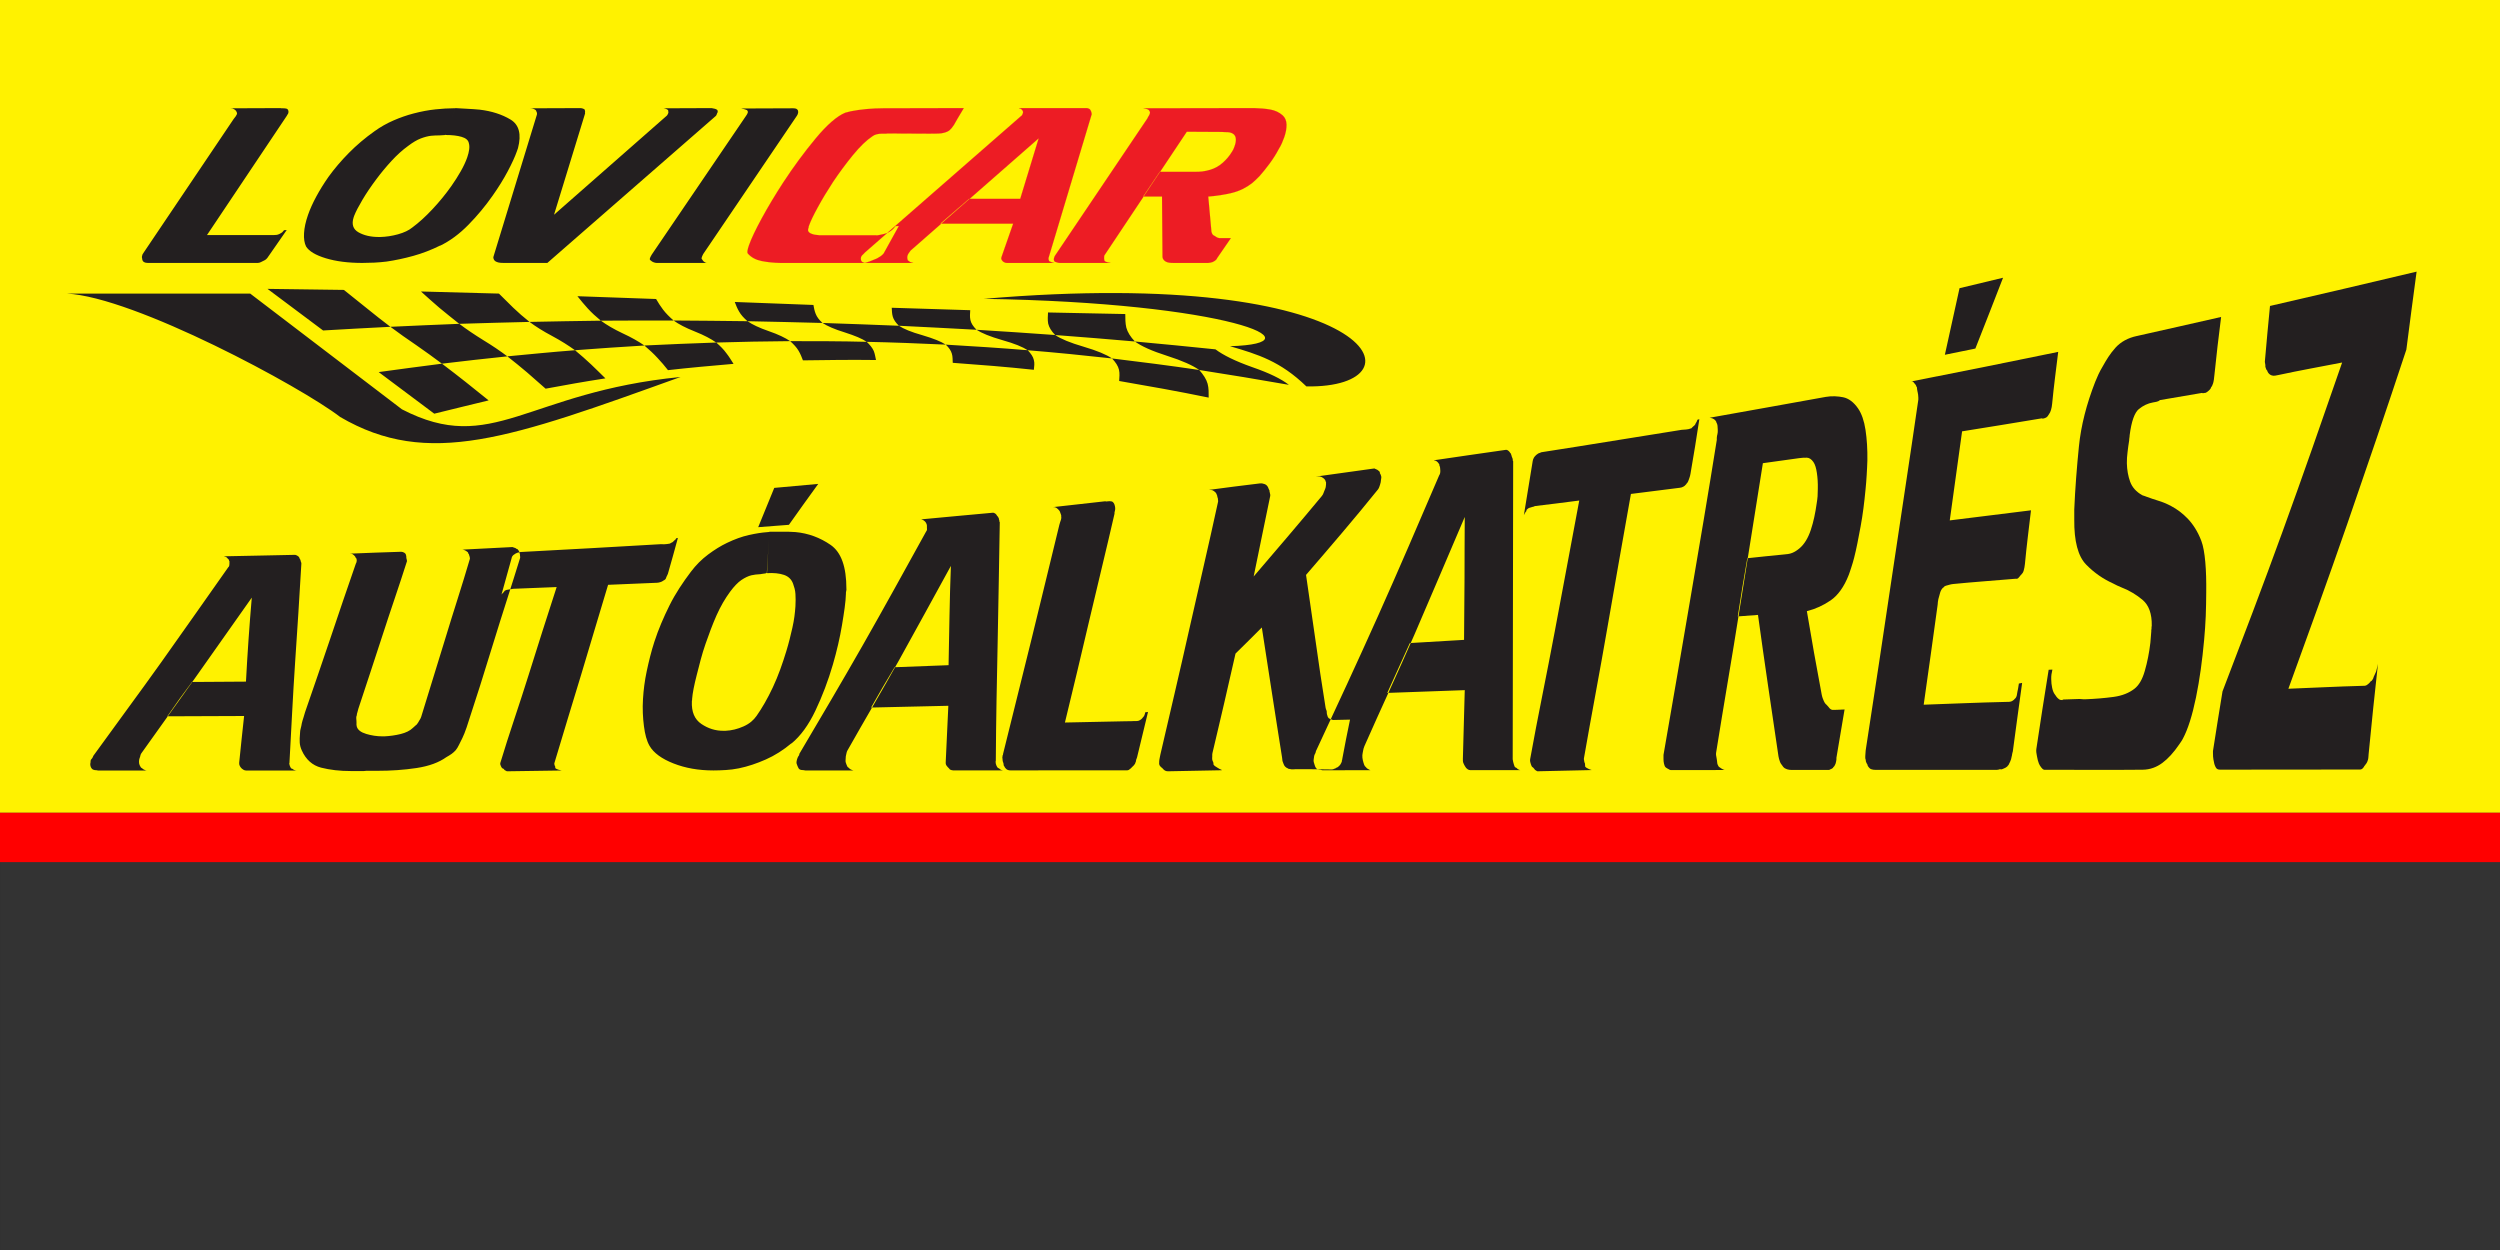
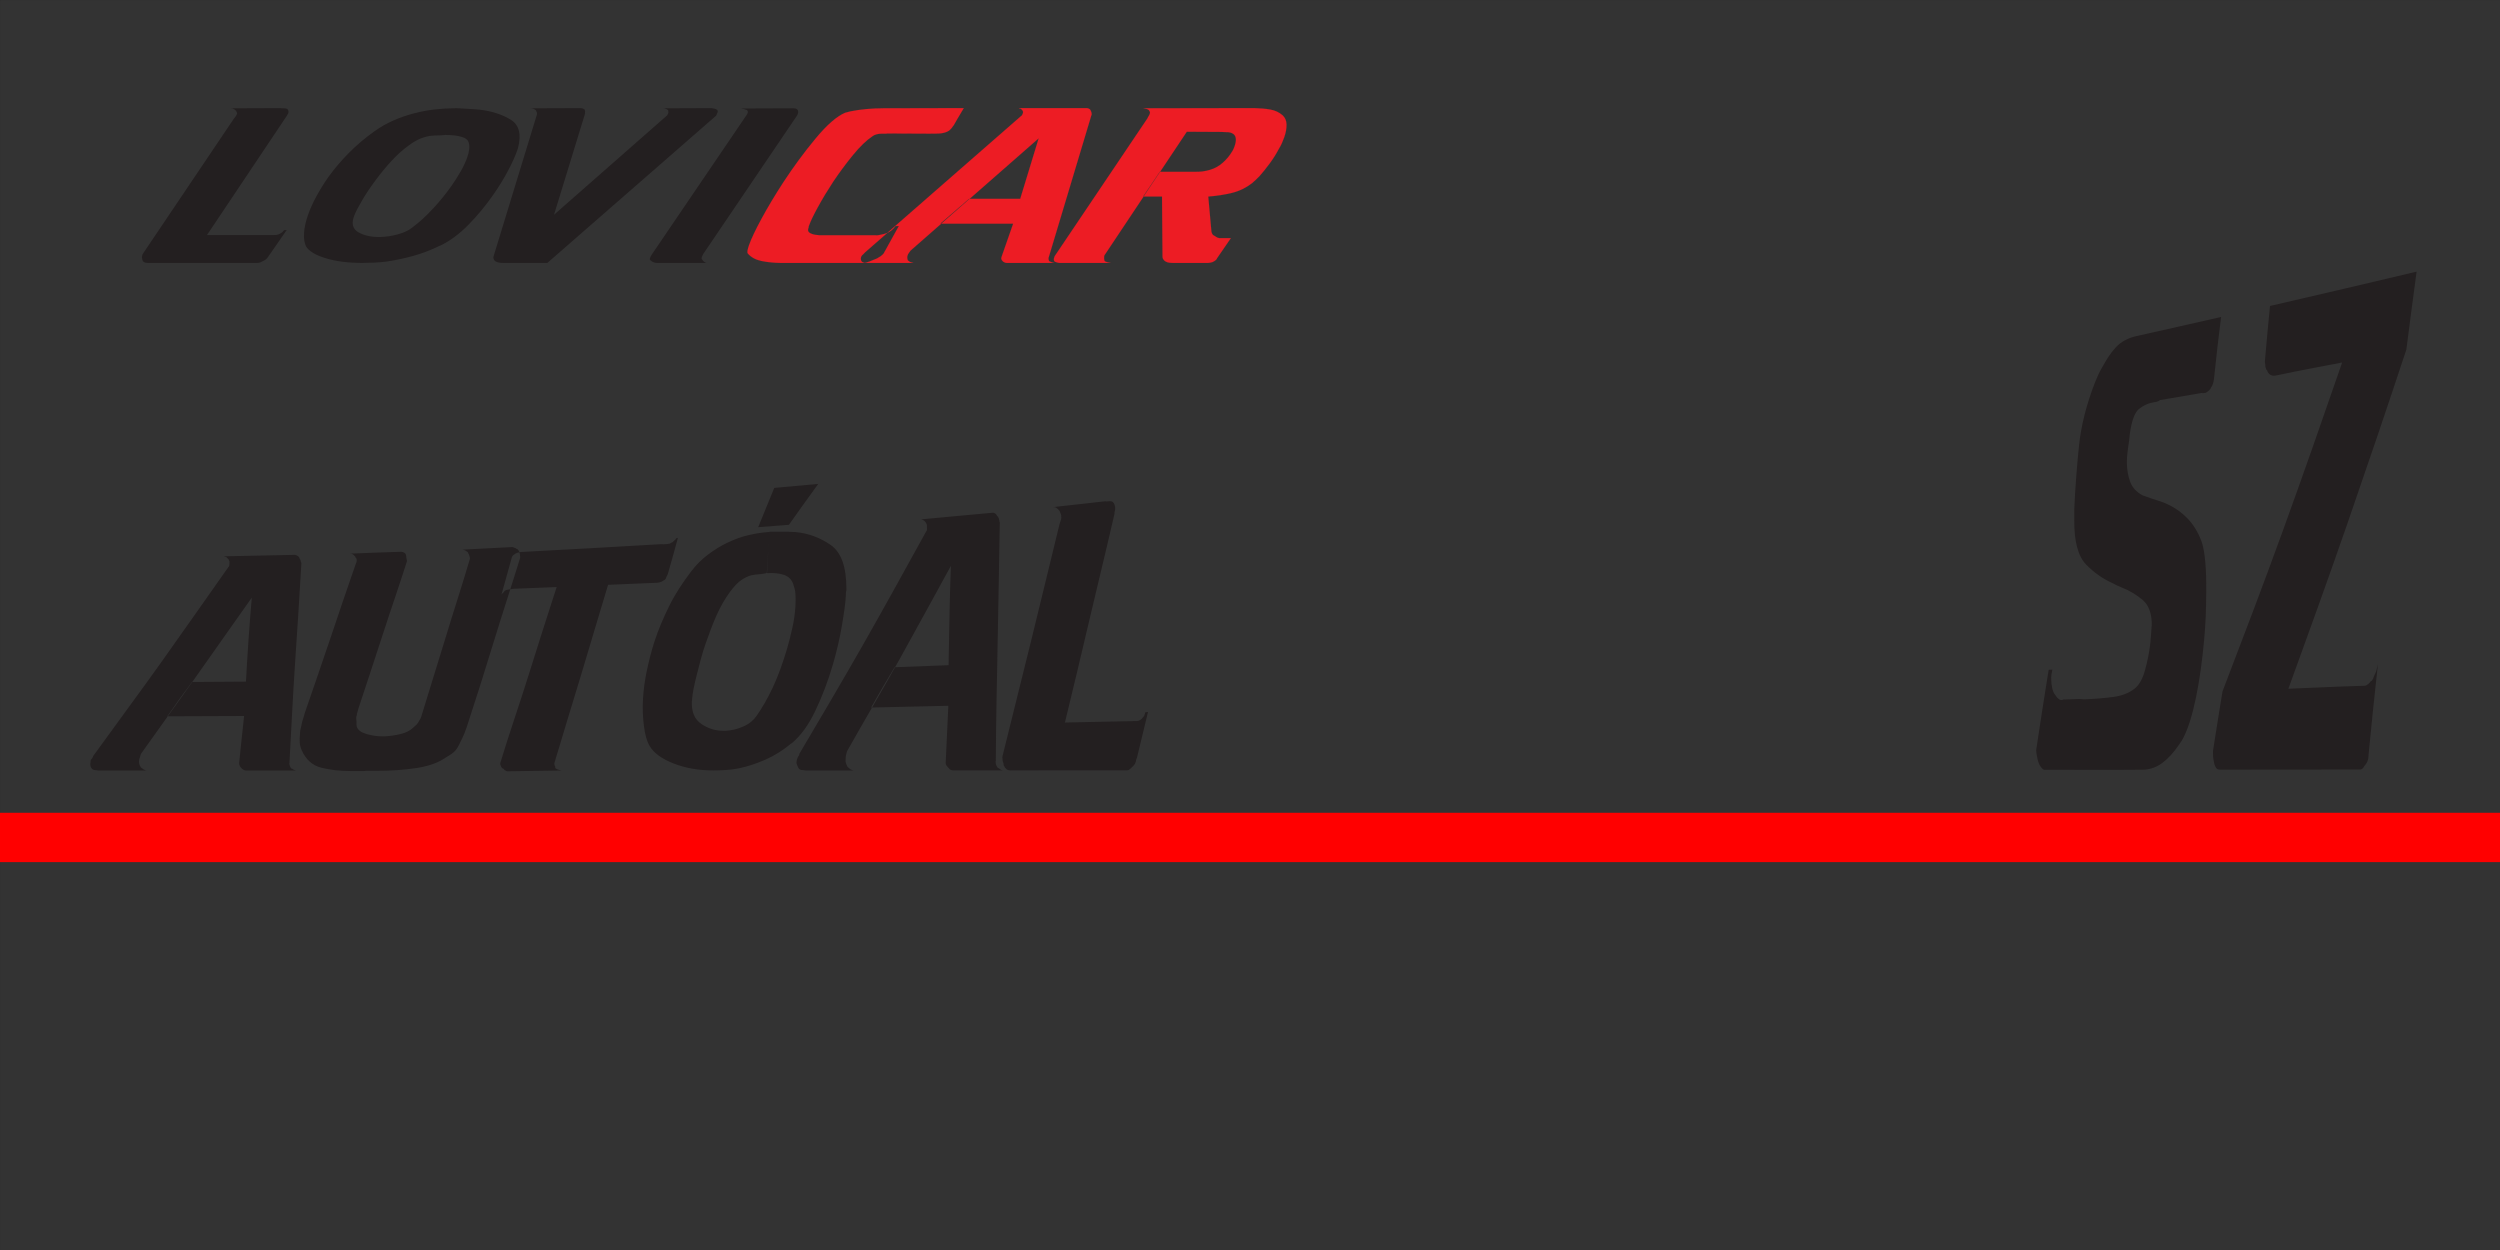
<svg xmlns="http://www.w3.org/2000/svg" width="5669pt" height="2834.8pt" viewBox="0 0 5669 2834.8" version="1.1">
  <rect x="0" y="0" width="5669" height="2834.8" fill="#333333" stroke="none" />
  <g id="surface1">
    <path style="fill:none;stroke-width:2.16;stroke-linecap:butt;stroke-linejoin:miter;stroke:rgb(9.813%,9.813%,9.813%);stroke-opacity:1;stroke-miterlimit:4;" d="M 0 1.555 L 56692.891 1.555 L 56692.891 28347.961 L 0 28347.961 Z M 0 1.555 " transform="matrix(0.1,0,0,-0.1,0,2834.8)" />
-     <path style=" stroke:none;fill-rule:evenodd;fill:rgb(100%,94.922%,0%);fill-opacity:1;" d="M 0 1843.062 L 5669.27 1843.062 L 5669.27 0.004 L 0 0.004 Z M 0 1843.062 " />
-     <path style=" stroke:none;fill-rule:evenodd;fill:rgb(13.719%,12.157%,12.547%);fill-opacity:1;" d="M 606.574 655.051 C 664.051 655.84 721.531 656.621 779.805 657.41 C 796.844 671.289 814.285 685.16 831.727 699.031 C 849.168 713.301 867.012 727.18 885.242 741.051 C 937.172 738.691 988.699 736.301 1041.422 734.309 C 1025.57 722.031 1010.898 709.75 996.23 697.859 C 981.965 685.559 968.086 673.27 954.609 660.988 C 1013.281 662.578 1072.34 664.148 1131.398 665.738 C 1142.109 676.449 1152.809 687.148 1163.91 697.859 C 1175.012 708.551 1187.289 719.25 1200.781 729.961 C 1254.289 728.77 1308.199 727.969 1362.5 727.18 C 1351.398 718.07 1341.488 708.949 1332.781 699.43 C 1324.449 690.309 1316.922 681.199 1309.391 671.68 C 1368.449 673.672 1427.91 676.059 1487.762 678.02 C 1492.52 686.352 1497.672 694.281 1503.621 702.211 C 1509.961 710.539 1517.891 718.449 1527.398 726.781 C 1583.289 727.18 1638.789 727.578 1695.078 728.371 C 1686.75 721.238 1680.012 713.699 1676.051 706.57 C 1671.691 699.43 1668.922 691.898 1666.141 684.762 C 1725.602 687.148 1784.66 689.129 1844.52 691.5 C 1845.711 698.238 1846.898 704.98 1849.672 711.711 C 1852.449 718.852 1857.602 725.609 1865.129 732.352 C 1922.609 734.309 1980.48 736.301 2038.352 738.691 C 2031.219 731.949 2026.469 724.809 2024.48 718.07 C 2022.512 711.34 2022.512 704.602 2022.102 697.859 C 2081.57 699.828 2140.641 701.422 2200.09 703.41 C 2199.691 710.941 2198.898 718.07 2200.488 725.609 C 2202.078 733.121 2206.828 740.281 2214.359 747.789 C 2273.012 751.371 2332.879 755.32 2392.73 759.699 C 2384.02 750.969 2378.859 742.238 2376.891 733.922 C 2375.301 725.191 2376.09 716.879 2376.488 708.551 C 2434.75 709.75 2493.422 710.941 2551.699 712.129 C 2551.699 722.43 2551.699 732.738 2554.059 743.039 C 2556.852 753.34 2563.59 764.051 2573.48 774.359 C 2634.148 779.91 2695.191 785.852 2756.23 792.191 C 2773.68 805.27 2800.629 818.75 2839.871 832.621 C 2878.719 846.102 2905.281 859.18 2922.711 872.66 C 2854.531 860.77 2786.359 849.27 2719.379 838.961 C 2728.879 849.672 2735.621 859.98 2738.398 870.281 C 2741.16 880.59 2740.781 891.289 2740.781 901.602 C 2671.789 887.328 2604.41 875.441 2537.828 863.941 C 2538.219 855.621 2539.398 846.891 2537.43 838.559 C 2535.441 829.84 2529.898 821.531 2521.57 812.809 C 2457.352 805.672 2393.129 799.328 2330.5 794.18 C 2337.629 801.711 2342.781 808.852 2344.371 816.359 C 2346.359 823.52 2345.16 831.031 2344.371 838.559 C 2281.738 831.828 2220.699 827.078 2160.449 822.719 C 2160.059 815.59 2160.449 808.852 2158.469 802.109 C 2156.48 794.961 2151.73 788.219 2144.59 781.48 C 2084.352 778.719 2024.078 776.328 1965.422 775.141 C 1972.559 781.898 1978.109 788.641 1981.281 795.75 C 1984.051 802.512 1984.84 809.621 1986.43 816.359 C 1929.738 815.59 1875.039 816.359 1820.738 817.16 C 1817.961 810.02 1815.191 802.512 1810.828 795.371 C 1806.469 787.84 1799.73 780.699 1791.801 773.57 C 1735.121 773.969 1678.828 775.141 1624.121 776.73 C 1633.238 784.66 1641.172 792.59 1647.121 800.922 C 1653.461 808.852 1658.211 817.16 1663.371 825.09 C 1613.031 829.461 1563.078 833.809 1514.719 839.359 C 1507.191 829.84 1499.66 820.738 1490.941 811.609 C 1482.219 802.109 1472.309 792.988 1461.211 783.469 C 1408.09 786.648 1355.371 790.211 1303.84 794.18 C 1316.922 804.871 1328.809 815.59 1340.309 826.281 C 1351.801 836.988 1362.109 847.691 1372.809 857.988 C 1326.43 865.129 1281.641 873.059 1237.238 881.379 C 1223.371 869.09 1209.488 856.809 1195.23 844.512 C 1180.949 832.219 1165.891 820.34 1150.43 808.051 C 1100.488 813.199 1051.328 818.75 1002.18 824.691 C 1020.41 838.559 1038.648 852.449 1056.09 866.32 C 1073.531 880.191 1090.578 894.07 1108.02 907.941 C 1066.398 917.852 1025.57 928.16 984.738 938.07 C 963.727 922.211 942.723 906.75 921.711 890.891 C 900.699 875.039 879.691 859.578 858.688 843.73 C 906.254 837.391 954.219 830.629 1002.18 824.691 C 983.551 810.82 964.52 796.941 943.906 782.672 C 923.297 768.801 903.871 754.93 885.242 741.051 C 834.105 743.441 782.977 746.602 732.629 749.379 C 711.621 733.922 690.609 718.07 669.602 702.211 C 648.594 686.75 627.582 670.891 606.574 655.051 Z M 2789.141 785.059 C 2852.941 803.68 2903.289 819.148 2962.359 876.23 C 3239.84 880.98 3125.672 601.52 2231.02 677.629 C 2785.172 686.352 2999.609 778.719 2789.141 785.059 Z M 151.117 665.738 C 304.918 673.27 683.078 877.422 771.48 945.602 C 970.863 1062.141 1157.172 993.961 1543.262 854.828 C 1193.238 889.309 1116.738 1034.391 911.402 928.16 L 567.332 665.738 C 461.492 665.738 256.953 665.738 151.117 665.738 Z M 2573.48 774.359 C 2512.84 769.199 2452.602 764.051 2392.73 759.699 C 2405.43 768.398 2426.039 777.129 2457.352 786.25 C 2488.27 795.371 2508.891 804.078 2521.57 812.809 C 2586.961 820.738 2652.371 829.059 2719.379 838.961 C 2704.711 828.672 2681.309 817.949 2646.43 806.859 C 2611.551 795.75 2588.148 785.059 2573.48 774.359 Z M 2214.359 747.789 C 2155.289 744.629 2097.031 741.449 2038.352 738.691 C 2049.07 745.82 2066.102 752.961 2091.48 760.07 C 2116.852 767.629 2133.898 774.359 2144.59 781.48 C 2205.629 785.059 2267.469 789.012 2330.5 794.18 C 2319.012 786.648 2300.781 779.109 2272.641 771.18 C 2244.891 763.25 2225.852 755.32 2214.359 747.789 Z M 1965.422 775.141 C 1955.121 768 1938.859 761.27 1915.48 753.75 C 1892.09 746.602 1876.23 739.48 1865.129 732.352 C 1808.449 730.762 1751.371 729.559 1695.078 728.371 C 1705.781 735.898 1721.641 743.441 1743.441 750.969 C 1765.238 758.5 1780.699 766.039 1791.801 773.57 C 1848.879 773.57 1906.75 773.57 1965.422 775.141 Z M 1527.398 726.781 C 1472.309 726.781 1416.809 726.781 1362.5 727.18 C 1375.59 736.699 1391.441 746.219 1411.66 755.719 C 1432.27 765.238 1448.129 774.359 1461.211 783.469 C 1514.719 780.699 1569.031 778.719 1624.121 776.73 C 1612.23 768.398 1596.77 760.07 1575.77 751.762 C 1554.762 743.441 1538.898 735.109 1527.398 726.781 Z M 1200.781 729.961 C 1147.262 731.148 1094.141 732.738 1041.422 734.309 C 1057.672 746.602 1075.91 758.898 1095.73 771.18 C 1115.949 783.469 1134.18 795.75 1150.43 808.051 C 1201.172 803.281 1251.91 798.141 1303.84 794.18 C 1289.172 783.469 1272.129 772.77 1252.309 762.059 C 1232.09 751.371 1215.039 740.648 1200.781 729.961 Z M 1200.781 729.961 " />
    <path style=" stroke:none;fill-rule:evenodd;fill:rgb(13.719%,12.157%,12.547%);fill-opacity:1;" d="M 535.906 252.16 C 534.805 250.699 533.195 249.238 531.082 247.781 C 528.969 246.32 526.297 245.57 523.066 245.57 L 636.453 245.141 C 636.762 245.43 637.215 245.57 637.816 245.57 C 638.426 245.57 638.93 245.57 639.332 245.57 C 639.734 245.57 640.242 245.57 640.848 245.57 C 641.453 245.57 641.957 245.57 642.359 245.57 C 644.785 245.57 647.027 245.809 649.094 246.238 C 651.164 246.68 652.645 247.922 653.547 249.969 C 653.945 251.129 654.164 252.23 654.215 253.262 C 654.262 254.281 654.023 255.531 653.516 256.988 C 653.414 257.281 653.262 257.73 653.059 258.309 C 652.852 258.891 652.496 259.328 651.992 259.621 C 651.789 260.199 651.508 260.711 651.152 261.16 C 650.797 261.602 650.52 262.109 650.316 262.699 L 469.355 533.012 L 598.34 533.012 C 599.551 533.012 600.66 533.012 601.668 533.012 C 602.68 533.012 603.586 533.012 604.395 533.012 C 605.605 533.012 606.613 533.012 607.422 533.012 C 608.23 533.012 609.039 533.012 609.844 533.012 C 611.055 533.012 612.164 533.012 613.176 533.012 C 614.184 533.012 615.289 533.012 616.508 533.012 C 617.312 533.012 618.121 533.012 618.93 533.012 C 619.73 533.012 620.539 533.012 621.352 533.012 C 623.77 533.012 625.844 532.871 627.559 532.578 C 629.273 532.281 631.094 531.711 633.016 530.82 C 634.43 530.25 635.672 529.578 636.734 528.852 C 637.797 528.121 638.828 527.469 639.844 526.879 C 641.062 525.699 642.051 524.609 642.809 523.59 C 643.57 522.559 643.953 522.051 643.953 522.051 L 650.16 521.609 L 609.957 579.539 C 609.043 581 608.254 582.09 607.598 582.82 C 606.938 583.559 606.508 584.219 606.301 584.809 C 605.691 585.398 605.211 585.91 604.855 586.34 C 604.504 586.781 604.02 587.289 603.414 587.879 C 602.805 588.461 601.867 589.121 600.605 589.852 C 599.34 590.578 597.746 591.391 595.824 592.262 C 594.309 593.148 592.84 593.879 591.426 594.449 C 590.012 595.039 588.848 595.488 587.938 595.77 C 586.621 596.078 585.363 596.219 584.152 596.219 C 582.941 596.219 581.73 596.219 580.52 596.219 C 580.117 596.219 579.41 596.219 578.395 596.219 C 577.391 596.219 576.48 596.219 575.676 596.219 C 575.27 596.219 574.867 596.219 574.465 596.219 C 574.059 596.219 573.656 596.219 573.254 596.219 C 572.848 596.219 572.242 596.219 571.434 596.219 C 570.629 596.219 570.02 596.219 569.617 596.219 C 568.812 596.219 568.105 596.219 567.496 596.219 C 566.895 596.219 566.188 596.219 565.379 596.219 L 335.27 596.219 C 331.633 596.219 328.812 595.629 326.797 594.449 C 324.785 593.289 323.629 591.98 323.332 590.512 C 323.031 590.211 322.828 589.93 322.73 589.641 C 322.629 589.34 322.633 589.051 322.734 588.75 C 322.535 588.16 322.434 587.59 322.438 587 C 322.441 586.422 322.34 585.828 322.141 585.238 C 321.742 584.078 321.648 582.898 321.852 581.73 C 322.059 580.57 322.367 579.391 322.777 578.219 C 322.879 577.93 322.98 577.641 323.082 577.34 C 323.184 577.059 323.336 576.609 323.543 576.02 C 324.047 575.738 324.352 575.441 324.453 575.148 C 324.555 574.859 324.656 574.559 324.762 574.281 L 529.625 270.148 C 531.758 267.531 533.43 265.34 534.648 263.57 C 535.867 261.82 536.68 260.359 537.09 259.191 C 537.191 258.891 537.32 258.52 537.473 258.09 C 537.625 257.648 537.551 257.281 537.25 256.988 C 537.453 256.41 537.383 255.738 537.031 255.02 C 536.68 254.281 536.254 253.48 535.754 252.609 Z M 998.215 556.719 C 978.188 566.672 957.895 574.5 937.328 580.199 C 916.773 585.91 896.492 590.211 876.492 593.148 C 866.805 594.309 857.441 595.121 848.402 595.551 C 839.371 596 830.41 596.219 821.531 596.219 C 789.637 596.219 762.098 592.711 738.91 585.68 C 715.73 578.66 700.777 569.73 694.062 558.91 C 690.258 551.301 688.711 541.289 689.418 528.852 C 690.125 516.43 693.133 502.59 698.441 487.379 C 703.039 474.211 709.328 460.238 717.312 445.469 C 725.297 430.711 734.516 415.852 744.973 400.93 C 758.27 382.5 773.66 364.43 791.141 346.73 C 808.621 329.031 828.094 312.57 849.551 297.371 C 863.016 287.711 877.355 279.59 892.566 273.012 C 907.789 266.43 922.723 261.238 937.371 257.422 C 955.152 252.75 971.895 249.609 987.594 247.988 C 1003.301 246.379 1016.391 245.57 1026.891 245.57 C 1027.699 245.57 1028.602 245.57 1029.609 245.57 C 1030.621 245.57 1031.531 245.57 1032.34 245.57 L 1011.352 305.691 C 1008.73 306.281 1006.199 306.578 1003.781 306.578 C 1001.359 306.578 998.887 306.73 996.355 307.012 C 993.133 307.012 989.977 307.09 986.895 307.23 C 983.82 307.379 980.609 307.602 977.277 307.898 C 970.113 308.781 962.332 310.828 953.938 314.039 C 945.555 317.262 936.145 322.82 925.715 330.719 C 912.758 340.078 900.098 351.48 887.727 364.941 C 875.359 378.398 863.848 392.301 853.191 406.629 C 841.117 422.73 830.656 438.238 821.812 453.16 C 812.973 468.078 806.766 480.07 803.199 489.141 C 803.094 489.43 802.992 489.719 802.891 490.02 C 802.789 490.301 802.688 490.609 802.586 490.891 C 802.484 491.18 802.379 491.48 802.277 491.77 C 802.176 492.07 802.074 492.352 801.973 492.66 C 796.859 508.449 800.547 519.859 813.035 526.879 C 825.52 533.898 840.848 537.41 859.016 537.41 C 859.418 537.41 859.922 537.41 860.527 537.41 C 861.133 537.41 861.637 537.41 862.039 537.41 C 875.465 537.109 888.996 535.059 902.641 531.27 C 916.277 527.469 927.051 522.34 934.945 515.898 C 949.629 505.078 964.848 491.262 980.609 474.43 C 996.371 457.609 1010.648 440.129 1023.441 422 C 1031.461 410.59 1038.621 399.328 1044.922 388.199 C 1051.23 377.078 1056.059 366.711 1059.441 357.051 C 1061.68 350.609 1063.172 344.621 1063.898 339.059 C 1064.629 333.5 1064.352 328.531 1063.051 324.141 C 1061.672 317.691 1056.211 313.102 1046.68 310.32 C 1037.148 307.539 1025.328 306.141 1011.199 306.141 L 1032.488 245.141 C 1041.172 245.73 1050.172 246.238 1059.512 246.68 C 1068.84 247.109 1078.199 247.781 1087.578 248.648 C 1114.719 251.879 1138.051 259.328 1157.578 271.02 C 1177.109 282.73 1182.781 304.391 1174.578 335.98 C 1174.371 336.57 1174.172 337.148 1173.961 337.738 C 1173.762 338.309 1173.559 338.898 1173.352 339.488 C 1173.148 340.078 1172.941 340.66 1172.738 341.25 C 1172.531 341.84 1172.328 342.41 1172.129 343 C 1167.941 355 1161.09 369.988 1151.578 387.98 C 1142.07 405.98 1130.512 424.641 1116.91 443.941 C 1100.77 467.039 1082.512 488.988 1062.141 509.77 C 1041.77 530.531 1020.41 546.328 998.059 557.148 Z M 1215.801 250.852 C 1214.699 249.379 1212.91 248.141 1210.441 247.109 C 1207.98 246.09 1205.328 245.57 1202.5 245.57 L 1317.102 245.141 C 1319.422 245.43 1321.539 246.02 1323.449 246.891 C 1325.371 247.781 1326.32 248.801 1326.32 249.969 C 1326.219 250.262 1326.238 250.781 1326.391 251.5 C 1326.539 252.23 1326.711 252.898 1326.91 253.48 C 1326.809 253.77 1326.711 254.07 1326.602 254.359 C 1326.5 254.641 1326.449 254.801 1326.449 254.801 C 1326.648 255.371 1326.75 255.961 1326.75 256.551 C 1326.75 257.141 1326.641 257.73 1326.43 258.309 L 1256.309 486.941 L 1509.59 264.449 C 1511.211 263.289 1512.461 262.031 1513.32 260.711 C 1514.18 259.41 1514.809 258.148 1515.219 256.988 C 1515.531 256.121 1515.691 255.371 1515.691 254.801 C 1515.691 254.211 1515.59 253.629 1515.391 253.039 C 1515.488 252.75 1515.488 252.449 1515.391 252.16 C 1515.289 251.879 1515.289 251.578 1515.391 251.289 C 1515.391 250.109 1514.469 249.02 1512.602 247.988 C 1510.738 246.969 1508.301 246.16 1505.27 245.57 L 1613.82 245.141 C 1614.531 245.43 1615.18 245.57 1615.789 245.57 C 1616.391 245.57 1617.039 245.73 1617.762 246.02 C 1620.078 246.32 1622.191 246.891 1624.102 247.781 C 1626.02 248.648 1627.109 249.809 1627.422 251.289 C 1627.621 251.879 1627.641 252.672 1627.48 253.711 C 1627.34 254.719 1626.801 255.961 1625.879 257.422 C 1625.48 258.602 1625.109 259.621 1624.809 260.512 C 1624.512 261.379 1624.051 262.109 1623.441 262.699 L 1241.172 596.219 L 1141.859 596.219 C 1136.621 596.219 1132.602 595.852 1129.828 595.121 C 1127.059 594.391 1124.871 593.441 1123.262 592.262 C 1122.852 592.262 1122.578 592.199 1122.43 592.039 C 1122.27 591.898 1122.25 591.672 1122.352 591.391 C 1121.352 590.801 1120.621 589.988 1120.172 588.969 C 1119.719 587.961 1119.301 586.84 1118.891 585.68 C 1118.691 585.102 1118.621 584.441 1118.672 583.711 C 1118.73 582.98 1118.859 582.32 1119.059 581.73 L 1217.422 260.059 C 1217.73 259.191 1217.809 258.09 1217.66 256.77 C 1217.52 255.449 1217.191 254.359 1216.691 253.48 C 1216.391 253.18 1216.219 252.82 1216.172 252.391 C 1216.121 251.941 1215.941 251.578 1215.641 251.289 Z M 1694.5 249.969 C 1693.078 249.379 1691.301 248.73 1689.129 247.988 C 1686.969 247.262 1684.73 246.75 1682.41 246.461 C 1682.109 246.16 1681.641 246.02 1681.039 246.02 C 1680.441 246.02 1679.719 246.02 1678.91 246.02 L 1794.141 245.57 C 1794.93 245.57 1795.852 245.57 1796.852 245.57 C 1797.871 245.57 1798.57 245.57 1798.969 245.57 C 1802.211 245.57 1804.578 246.02 1806.078 246.891 C 1807.59 247.781 1808.711 248.941 1809.41 250.398 C 1809.801 251.578 1809.988 252.75 1809.988 253.91 C 1809.988 255.09 1809.719 256.41 1809.211 257.871 C 1809.121 258.148 1808.988 258.52 1808.828 258.961 C 1808.672 259.41 1808.559 259.77 1808.449 260.059 C 1808.25 260.648 1807.988 261.09 1807.691 261.379 C 1807.391 261.672 1807.129 262.109 1806.93 262.699 L 1594.609 576.02 C 1593.59 577.789 1592.859 579.309 1592.398 580.629 C 1591.941 581.949 1591.602 582.898 1591.398 583.488 C 1590.891 584.949 1590.73 585.969 1590.941 586.559 C 1591.129 587.148 1591.379 587.59 1591.68 587.879 C 1591.98 588.16 1592.289 588.461 1592.59 588.75 C 1592.891 589.051 1593.141 589.48 1593.328 590.07 C 1593.641 590.359 1593.922 590.738 1594.16 591.172 C 1594.422 591.609 1594.84 592.121 1595.449 592.711 C 1596.051 593.289 1596.781 593.801 1597.641 594.23 C 1598.48 594.68 1599.422 595.191 1600.422 595.77 C 1601.141 596.078 1601.898 596.219 1602.691 596.219 C 1603.5 596.219 1604.309 596.219 1605.121 596.219 L 1491.879 596.219 C 1491.07 596.219 1490.059 596.219 1488.852 596.219 C 1487.641 596.219 1486.48 596.078 1485.371 595.77 C 1483.859 595.488 1482.32 594.98 1480.762 594.23 C 1479.199 593.5 1478.121 592.852 1477.52 592.262 C 1476.91 591.672 1476.461 591.25 1476.16 590.941 C 1475.859 590.66 1475.352 590.359 1474.648 590.07 C 1474.039 589.48 1473.672 588.828 1473.52 588.102 C 1473.371 587.371 1473.551 586.27 1474.059 584.809 C 1474.371 583.922 1474.828 582.898 1475.441 581.73 C 1476.051 580.57 1476.859 579.109 1477.879 577.34 L 1692.02 262.25 C 1692.828 261.09 1693.531 259.98 1694.09 258.961 C 1694.641 257.949 1695.07 256.988 1695.391 256.121 C 1695.898 254.641 1695.988 253.48 1695.691 252.609 C 1695.398 251.719 1694.941 250.988 1694.34 250.398 Z M 1694.5 249.969 " />
    <path style="fill-rule:evenodd;fill:rgb(92.969%,10.985%,14.11%);fill-opacity:1;stroke-width:2.16;stroke-linecap:butt;stroke-linejoin:miter;stroke:rgb(92.969%,10.985%,14.11%);stroke-opacity:1;stroke-miterlimit:4;" d="M 21854.805 25896.594 C 21797.891 25803 21751.484 25725.5 21716.094 25664.094 C 21680.508 25602.492 21651.992 25552.883 21630.703 25514.797 C 21596.211 25462.219 21564.492 25423.391 21535.508 25398.508 C 21506.719 25373.586 21465.508 25353.898 21411.992 25339.211 C 21371.484 25327.609 21325.898 25321.008 21274.883 25319.484 C 21223.906 25318.117 21158.008 25317.414 21077.305 25317.414 L 20121.992 25321.711 C 20112.891 25318.781 20104.297 25317.414 20096.289 25317.414 C 20088.203 25317.414 20080.117 25317.414 20072.109 25317.414 C 20063.984 25317.414 20055.781 25317.414 20047.812 25317.414 C 20039.688 25317.414 20031.602 25317.414 20023.594 25317.414 C 20019.492 25317.414 20014.492 25317.414 20008.594 25317.414 C 20002.5 25317.414 19997.305 25317.414 19993.281 25317.414 C 19956.992 25317.414 19920.117 25312.883 19882.695 25304.211 C 19845.312 25295.383 19812.891 25280.695 19785.703 25260.305 C 19648.984 25169.602 19501.719 25027.805 19343.398 24834.719 C 19185.195 24641.594 19034.492 24438.195 18891.211 24224.719 C 18761.211 24025.695 18646.094 23834.914 18546.094 23651.906 C 18445.781 23469.016 18378.398 23328 18343.594 23228.508 C 18341.719 23222.609 18339.297 23216.086 18336.797 23208.781 C 18334.297 23201.398 18333.984 23194.797 18335.898 23188.898 C 18333.984 23183.195 18332.188 23178 18330.586 23173.703 C 18329.102 23169.211 18327.305 23164.016 18325.195 23158.312 C 18313.906 23114.289 18331.484 23080.812 18377.812 23057.414 C 18424.219 23033.898 18479.102 23020.695 18542.695 23017.805 C 18553.789 23014.914 18564.297 23013.508 18574.492 23013.508 C 18584.609 23013.508 18593.711 23013.508 18601.719 23013.508 L 19855.195 23013.508 C 19866.289 23010.5 19879.102 23009.719 19893.789 23011.203 C 19908.516 23012.609 19922.305 23014.914 19935.391 23017.805 C 19956.602 23020.695 19977.383 23025.109 19997.617 23031.008 C 20017.695 23036.789 20036.484 23041.203 20053.711 23044.094 C 20062.812 23046.984 20071.914 23049.992 20080.898 23052.883 C 20090 23055.891 20099.102 23058.781 20108.281 23061.594 C 20145.703 23076.281 20182.5 23098.312 20218.984 23127.492 C 20255.391 23156.711 20283.281 23187.492 20302.617 23219.719 L 20382.812 23224.016 L 20038.281 22600.891 C 20031.094 22592.219 20022.891 22583.391 20013.906 22574.602 C 20004.805 22565.891 19994.609 22557.102 19983.516 22548.312 C 19977.383 22542.414 19969.414 22536.516 19959.219 22530.617 C 19949.102 22524.914 19938.906 22519.016 19928.906 22513.117 C 19918.711 22507.297 19909.609 22501.398 19901.484 22495.695 C 19893.516 22489.797 19884.883 22485.305 19875.781 22482.492 C 19828.086 22461.906 19777.695 22441.516 19723.984 22421.086 C 19670.508 22400.5 19615 22388.781 19557.305 22385.812 L 17698.398 22385.812 C 17541.914 22388.781 17398.711 22403.312 17268.594 22429.797 C 17138.516 22456.086 17035.781 22511.594 16960.391 22596.516 C 16948.398 22608.312 16944.883 22630.109 16950.117 22662.297 C 16955.312 22694.602 16967.109 22736.984 16985.391 22789.602 C 17035.508 22933 17131.211 23134.914 17272.5 23395.305 C 17413.906 23655.5 17576.016 23926.086 17758.789 24207.219 C 17992.305 24564.094 18238.008 24897.492 18495.586 25207.688 C 18753.203 25517.688 18976.484 25712.219 19165.703 25791.398 C 19238.398 25814.602 19336.484 25835.188 19459.609 25852.688 C 19582.812 25870.305 19710 25882.102 19841.211 25887.805 C 19869.492 25887.805 19900.117 25888.508 19932.812 25889.992 C 19965.586 25891.594 19996.211 25892.297 20024.492 25892.297 Z M 23108.203 25896.594 L 24646.406 25896.594 C 24665.586 25893.703 24681.914 25888.508 24695.508 25881.203 C 24709.102 25873.898 24718.398 25866.008 24723.398 25857.219 C 24725.312 25851.281 24727.891 25846.789 24730.898 25844.016 C 24733.906 25841.086 24735 25838.117 24733.906 25835.188 C 24736.992 25832.297 24738.789 25828.586 24739.102 25824.289 C 24739.688 25819.797 24741.484 25816.203 24744.492 25813.195 C 24746.484 25807.492 24748.086 25800.812 24749.688 25793.508 C 24751.094 25786.203 24752.383 25778.117 24753.281 25769.289 C 24756.289 25766.516 24756.992 25762.688 24755.586 25758.391 C 24753.984 25753.898 24752.695 25750.383 24751.797 25747.297 L 23783.203 22521.984 C 23781.211 22516.086 23779.883 22512.297 23779.414 22510.891 C 23778.906 22509.484 23778.203 22507.297 23777.109 22504.289 C 23773.984 22483.898 23775.508 22464.914 23781.406 22447.414 C 23787.5 22429.797 23795.898 22419.484 23806.992 22416.594 C 23811.094 22416.594 23816.602 22415.188 23823.594 22412.297 C 23830.781 22409.289 23839.414 22404.992 23849.414 22399.016 C 23849.414 22399.016 23851.211 22398.312 23854.609 22396.906 C 23858.203 22395.305 23860 22394.797 23860 22394.797 C 23866.914 22391.711 23875.312 22389.602 23884.805 22388.117 C 23894.492 22386.711 23901.289 22385.812 23905.195 22385.812 L 22833.516 22385.812 C 22825.391 22385.812 22818.594 22386.711 22813.086 22388.117 C 22807.5 22389.602 22802.695 22390.305 22798.594 22390.305 C 22787.695 22393.117 22778.711 22396.906 22772.305 22401.203 C 22765.586 22405.695 22758.789 22409.289 22751.914 22412.297 C 22748.789 22415.188 22746.484 22417.297 22745.117 22418.703 C 22743.594 22420.305 22741.289 22422.492 22738.281 22425.383 C 22726.289 22437.219 22716.602 22450.188 22709.609 22464.914 C 22702.617 22479.602 22702.617 22497.102 22709.805 22517.492 L 22974.883 23276.789 L 21321.797 23276.789 L 21971.992 23838.391 L 23134.688 23838.391 L 23553.516 25211.984 L 20648.594 22666.789 C 20633.398 22646.203 20619.609 22627.297 20607.383 22609.719 C 20595.312 22592.219 20586.719 22576.086 20581.484 22561.398 C 20574.297 22541.008 20571.484 22521.086 20572.891 22502.102 C 20574.297 22483.195 20578.086 22464.914 20583.984 22447.414 C 20586.992 22444.289 20590.781 22440.812 20595.391 22436.281 C 20599.883 22431.984 20605.586 22428.195 20612.812 22425.383 C 20618.711 22419.484 20625.195 22414.406 20631.602 22409.992 C 20638.203 22405.695 20646.992 22401.906 20658.086 22399.016 C 20665.117 22396.203 20673.086 22393.117 20682.305 22390.305 C 20691.406 22387.414 20699.805 22385.812 20708.008 22385.812 L 19708.789 22385.812 C 19700.703 22385.812 19690.703 22385.812 19678.516 22385.812 C 19666.289 22385.812 19654.883 22387.414 19643.789 22390.305 C 19611.406 22390.305 19585.391 22393.898 19565.703 22401.203 C 19546.094 22408.508 19532.305 22423.898 19524.414 22447.414 C 19521.406 22461.906 19519.688 22474.406 19519.219 22484.602 C 19518.711 22494.797 19520.508 22505.891 19524.609 22517.492 C 19529.805 22532.219 19537.305 22545.305 19547.5 22557.102 C 19557.695 22568.703 19568.281 22578.898 19579.297 22587.688 C 19585.391 22593.586 19591.914 22600.188 19598.516 22607.609 C 19605.117 22614.914 19611.406 22621.281 19617.5 22627.297 L 23154.414 25716.711 C 23164.609 25722.609 23172.109 25729.797 23177.305 25738.703 C 23182.305 25747.297 23186.992 25757.688 23191.094 25769.289 C 23195 25781.086 23197.891 25792.102 23199.492 25802.297 C 23200.898 25812.492 23198.789 25820.5 23192.695 25826.398 C 23193.789 25829.289 23193.086 25833.117 23190.586 25837.297 C 23188.008 25841.789 23183.789 25846.789 23177.695 25852.688 C 23172.695 25861.516 23163.711 25870.305 23150.586 25879.094 C 23137.617 25887.805 23122.891 25892.297 23106.797 25892.297 Z M 26061.602 25839.484 C 26053.594 25851.281 26041.797 25860.812 26026.211 25868.117 C 26010.508 25875.5 25987.617 25882.102 25957.305 25887.805 C 25953.398 25887.805 25948.516 25888.508 25943.008 25889.992 C 25937.383 25891.594 25932.617 25892.297 25928.711 25892.297 L 28437.109 25896.594 C 28573.281 25893.703 28695.781 25882.609 28804.102 25863.703 C 28912.5 25844.719 29005.391 25801.594 29082.891 25734.289 C 29141.289 25681.594 29171.211 25611.516 29172.891 25523.586 C 29174.609 25435.891 29157.617 25340.812 29121.797 25238.312 C 29106.406 25194.406 29088.789 25149.914 29068.984 25104.602 C 29049.102 25059.094 29025.508 25014.602 28998.086 24970.695 C 28938.086 24856.516 28868.008 24745.383 28787.812 24637.102 C 28707.617 24529.016 28631.016 24433.781 28558.008 24351.984 C 28526.602 24319.719 28497.5 24291.086 28470.586 24266.203 C 28443.789 24241.516 28418.711 24218.781 28395.391 24198.391 C 28256.719 24090.109 28103.516 24015.5 27935.781 23974.484 C 27768.086 23933.508 27588.789 23905.695 27398.008 23891.086 L 27470.391 23092.414 C 27477.188 23066.086 27485.703 23046.398 27495.117 23033.195 C 27504.609 23019.914 27516.406 23010.5 27530.586 23004.602 C 27537.617 23001.711 27545.312 22997.414 27553.281 22991.516 C 27561.406 22985.617 27570.312 22979.914 27580.312 22973.898 C 27586.406 22968 27595.703 22963 27608.398 22958.586 C 27621.016 22954.289 27634.805 22950.5 27650 22947.609 L 27910.391 22947.609 L 27602.695 22499.992 C 27600.586 22494.094 27597.891 22489.094 27594.297 22484.602 C 27590.703 22480.305 27588.008 22475.109 27585.898 22469.211 C 27578.906 22460.383 27569.805 22451.711 27558.516 22442.883 C 27547.383 22434.094 27536.797 22426.789 27526.602 22421.086 C 27517.695 22418 27510.508 22415.188 27505.508 22412.297 C 27500.312 22409.289 27495.312 22406.398 27490.312 22403.312 C 27486.211 22403.312 27481.914 22402.805 27477.383 22401.203 C 27472.812 22399.797 27466.016 22397.609 27456.992 22394.797 C 27448.789 22394.797 27439.297 22393.117 27428.203 22390.305 C 27417.109 22387.414 27405.508 22385.812 27393.281 22385.812 C 27381.094 22385.812 27370 22385.812 27360 22385.812 C 27350 22385.812 27340.898 22385.812 27332.812 22385.812 L 26612.188 22385.812 C 26571.797 22385.812 26537.188 22388.117 26508.398 22392.414 C 26479.805 22396.906 26455.195 22404.992 26435.195 22416.594 C 26432.109 22419.484 26428.906 22421.789 26425.312 22423.195 C 26421.797 22424.602 26418.516 22426.789 26415.508 22429.797 C 26402.383 22438.586 26390.586 22451.008 26380.117 22467.102 C 26369.492 22483.195 26363.203 22499.992 26361.406 22517.492 L 26350.391 23891.086 L 25920.391 23891.086 L 26298.086 24452.883 L 27085.391 24452.883 C 27144.883 24449.914 27204.297 24451.984 27263.398 24459.289 C 27322.383 24466.711 27381.094 24479.211 27439.805 24496.789 C 27547.891 24529.016 27644.609 24583 27729.609 24659.094 C 27814.609 24735.188 27882.109 24815.5 27931.992 24900.383 C 27948.086 24923.781 27961.211 24946.516 27970.898 24968.391 C 27980.508 24990.383 27989.492 25013.117 27997.695 25036.594 C 28018.086 25095.109 28027.109 25146.984 28024.805 25192.297 C 28022.383 25237.609 28007.812 25273.391 27980.508 25299.914 C 27946.406 25329.016 27903.789 25345.891 27852.812 25350.305 C 27801.914 25354.602 27748.203 25356.789 27691.719 25356.789 L 26911.992 25361.281 L 25043.008 22557.102 C 25039.805 22548.312 25037.891 22539.602 25036.797 22530.617 C 25035.703 22521.984 25035.703 22513.117 25036.602 22504.289 C 25035.703 22501.398 25035.195 22497.102 25035.195 22491.203 C 25035.195 22485.305 25036.094 22479.602 25038.008 22473.703 C 25040 22467.805 25040.703 22461.203 25040.195 22453.781 C 25039.609 22446.711 25040.898 22441.516 25043.906 22438.586 C 25047.891 22426.789 25057.188 22418.703 25071.914 22414.406 C 25086.484 22409.992 25100.898 22404.992 25115 22399.016 C 25126.094 22396.203 25137.188 22393.117 25148.281 22390.305 C 25159.414 22387.414 25170.781 22385.812 25183.008 22385.812 L 24056.719 22385.812 C 24048.594 22385.812 24038.594 22385.812 24026.406 22385.812 C 24014.219 22385.812 24002.617 22387.414 23991.719 22390.305 C 23984.492 22393.117 23977.188 22395.305 23969.688 22396.906 C 23962.188 22398.312 23954.805 22400.5 23947.812 22403.312 C 23940.703 22406.398 23934.414 22408.508 23928.906 22409.992 C 23923.281 22411.398 23918.984 22413.703 23916.016 22416.594 C 23906.992 22425.383 23900.898 22437.219 23898.086 22451.711 C 23895 22466.281 23896.602 22482.492 23902.695 22499.992 C 23905.781 22508.781 23908.281 22516.086 23910.391 22521.984 C 23912.383 22527.688 23914.492 22533.586 23916.484 22539.602 L 26016.914 25659.602 C 26019.102 25665.5 26022.305 25672.102 26026.914 25679.484 C 26031.406 25686.594 26034.805 25693.312 26036.797 25699.211 C 26045 25710.812 26051.992 25722.609 26058.086 25734.289 C 26064.297 25745.891 26068.789 25756.281 26071.914 25764.992 C 26076.016 25776.711 26078.086 25788.312 26078.086 25800.109 C 26078.086 25811.789 26072.188 25823.586 26060 25835.188 Z M 26061.602 25839.484 " transform="matrix(0.1,0,0,-0.1,0,2834.8)" />
    <path style=" stroke:none;fill-rule:evenodd;fill:rgb(13.719%,12.157%,12.547%);fill-opacity:1;" d="M 508.668 1261.461 C 561.973 1260.781 615.262 1258.961 668.574 1258.172 C 670.723 1258.141 672.734 1259.371 674.379 1260.23 C 676.434 1261.289 677.102 1262.211 678.07 1263.379 C 678.695 1264.129 678.566 1264.93 679.129 1265.301 C 679.625 1265.621 679.656 1265.98 679.129 1266.391 C 679.656 1266.809 679.969 1267.398 680.184 1267.898 C 680.523 1268.699 680.711 1269 681.238 1269.41 C 681.766 1270.23 681.492 1271.23 681.766 1272.289 C 682.039 1273.352 682.82 1274.34 682.82 1275.441 C 683.348 1275.852 683.348 1276.398 683.348 1276.941 C 683.348 1277.629 683.371 1278.18 683.348 1278.59 C 679.152 1353.539 674.125 1428.328 669.102 1503.441 C 664.098 1578.23 660.609 1653.191 656.434 1728.148 C 656.391 1728.969 656.434 1729.52 656.434 1729.648 C 656.434 1729.93 655.906 1729.988 655.906 1730.75 C 655.906 1733.539 656.91 1735.969 658.02 1738.559 C 659.062 1741 660.129 1742.531 661.184 1742.941 C 661.711 1742.941 662.293 1743.059 663.297 1743.488 C 663.91 1743.762 664.352 1744.59 665.934 1745.41 C 665.934 1745.41 665.906 1745.469 666.461 1745.68 C 666.969 1745.879 666.988 1745.961 666.988 1745.961 C 668.047 1746.371 669.109 1746.711 670.156 1746.922 C 671.227 1747.121 671.738 1747.191 672.266 1747.191 C 634.27 1747.191 596.273 1747.328 558.277 1747.328 C 557.75 1747.328 556.719 1747.129 556.164 1746.922 C 555.656 1746.719 555.109 1746.641 554.582 1746.641 C 553.527 1746.23 552.441 1745.738 551.418 1745.141 C 550.328 1744.5 550.359 1743.898 549.305 1743.629 C 548.777 1743.219 548.719 1743.031 548.25 1742.672 C 548.141 1742.578 547.672 1742.18 547.195 1741.711 C 545.559 1740.121 544.555 1738.281 543.5 1736.23 C 542.445 1734.172 542.109 1731.871 542.445 1728.828 C 546.332 1693.781 549.305 1658.809 553.527 1623.602 C 494.949 1623.738 436.371 1624.148 379.375 1624.281 C 396.789 1598.66 415.789 1572.488 435.316 1546.461 C 475.422 1546.32 516.586 1545.91 557.75 1545.641 C 559.332 1513.988 561.449 1482.172 563.555 1450.551 C 565.672 1418.719 568.305 1386.969 570.941 1355.18 C 528.723 1414.648 487.211 1473.691 445.871 1532.48 C 404.355 1591.531 361.906 1649.488 320.27 1708.551 C 318.578 1710.949 318.336 1714.078 317.633 1716.23 C 316.75 1718.891 315.762 1720.84 315.52 1723.078 C 315.23 1725.801 314.988 1728.609 315.52 1731.301 C 316.062 1734.051 317.102 1736.371 318.688 1738.828 C 318.688 1739.238 319.145 1739.559 319.742 1740.34 C 320.207 1740.941 320.797 1741.441 321.852 1741.852 C 322.379 1742.672 323.719 1743 324.492 1743.898 C 324.938 1744.422 325.605 1744.82 327.129 1745.41 C 327.754 1745.648 328.715 1746.23 329.77 1746.641 C 330.824 1747.051 331.879 1747.328 332.934 1747.328 C 297.578 1747.328 262.219 1747.328 226.859 1747.328 C 225.805 1747.328 224.75 1747.328 223.695 1747.328 C 222.113 1747.328 221.055 1747.051 219.473 1746.641 C 216.305 1746.641 213.168 1746.18 211.027 1745.141 C 208.945 1744.121 207.078 1742.102 205.75 1738.828 C 204.953 1736.871 204.961 1735.211 204.695 1733.77 C 204.426 1732.281 204.992 1730.82 205.223 1729.238 C 205.523 1727.211 205.273 1725.191 205.75 1723.762 C 206.371 1721.91 208.176 1720.961 208.918 1719.512 C 209.293 1718.781 209.574 1717.98 210.5 1716.77 C 211.168 1715.91 211.078 1714.699 211.559 1714.031 C 262.887 1642.781 315.375 1572.352 366.184 1500.969 C 416.699 1429.988 466.98 1358.059 517.641 1286.262 C 518.695 1285.301 519.473 1284.422 519.754 1283.109 C 520.012 1281.91 520.02 1280.488 520.281 1278.859 C 520.555 1277.16 520.031 1275.691 520.281 1274.34 C 520.566 1272.77 520.281 1271.738 519.223 1271.051 C 519.223 1270.641 519.441 1270.051 519.223 1269.551 C 518.883 1268.75 518.047 1268.34 517.113 1267.488 C 515.914 1266.398 515.5 1265.07 513.945 1263.93 C 512.332 1262.738 510.254 1262.012 508.668 1262.012 C 508.668 1261.871 508.668 1261.738 508.668 1261.461 Z M 805.781 1262.422 C 804.199 1260.371 802.23 1258.691 800.504 1257.352 C 798.52 1255.801 795.758 1255.43 793.645 1255.43 C 832.699 1253.922 871.211 1252.219 909.746 1251.191 C 911.875 1251.129 914.523 1252.09 916.605 1253.238 C 918.746 1254.422 919.773 1255.84 920.301 1257.488 C 920.301 1257.898 921.074 1258.5 920.828 1259.129 C 920.52 1259.941 920.828 1260.371 921.355 1260.641 C 921.355 1261.738 921.082 1263 921.355 1264.059 C 921.629 1265.121 921.883 1266.262 921.883 1267.352 C 922.41 1268.172 922.41 1269.129 922.41 1269.961 C 922.41 1270.781 923.199 1271.461 922.938 1272.289 C 905.145 1328.551 885.492 1384.371 867.527 1440.129 C 849.605 1495.77 830.902 1551.32 812.645 1607.02 C 811.898 1609.289 811.402 1611.891 810.531 1614.828 C 809.816 1617.25 808.949 1620.039 808.949 1622.371 C 808.422 1623.738 807.895 1624.969 807.895 1626.211 C 807.895 1627.301 807.895 1628.531 807.895 1629.77 C 807.895 1632.641 808.672 1635.672 808.422 1638.68 C 808.145 1641.988 808.309 1644.641 808.949 1647.172 C 810.973 1655.16 818.469 1660.66 830.586 1664.301 C 842.219 1667.781 854.336 1669.77 868.055 1669.77 C 868.582 1669.77 869.109 1669.77 869.637 1669.77 C 870.168 1669.77 870.695 1669.801 871.223 1669.77 C 883.887 1669.25 897.082 1667.309 908.691 1664.43 C 920.301 1661.551 929.652 1656.879 935.605 1651.141 C 937.051 1649.75 938.277 1648.852 939.301 1647.852 C 940.391 1646.789 941.441 1645.84 942.465 1644.98 C 943.559 1644.059 944.609 1643.359 945.105 1642.781 C 945.672 1642.129 946.16 1641.281 947.215 1639.77 C 948.27 1638.68 949.02 1636.898 950.383 1634.559 C 951.672 1632.352 953.934 1629.352 955.133 1625.379 C 972.938 1566.309 992.152 1506.461 1010.02 1447.121 C 1028.039 1387.25 1047.93 1327.641 1065.43 1267.488 C 1065.891 1265.91 1065.172 1264.039 1064.898 1262.148 C 1064.641 1260.309 1063.32 1258.578 1063.32 1256.941 C 1062.789 1256.531 1062.5 1255.93 1062.262 1255.43 C 1061.93 1254.75 1061.738 1254.34 1061.211 1253.922 C 1061.738 1253.52 1061.738 1253.102 1061.211 1252.691 C 1060.68 1252.281 1060.148 1251.602 1059.102 1250.91 C 1058.57 1250.5 1057.48 1249.859 1056.461 1249.129 C 1055.371 1248.352 1053.82 1247.762 1052.762 1247.352 C 1051.711 1246.941 1051.191 1246.73 1050.121 1246.52 C 1049.078 1246.32 1048.539 1246.25 1047.48 1246.391 C 1085.48 1244.609 1122.949 1242.691 1162 1240.5 C 1163.059 1240.91 1164.129 1241.262 1165.172 1241.59 C 1166.25 1241.941 1167.309 1242.32 1168.859 1242.828 C 1169.43 1243.012 1170.199 1243.73 1170.969 1244.328 C 1171.871 1245.031 1173.09 1245.301 1174.141 1245.57 C 1174.141 1246.52 1174.672 1247.07 1175.199 1247.488 C 1175.719 1247.898 1176.25 1248.441 1176.25 1248.719 C 1176.25 1249.129 1176.781 1249.82 1177.309 1250.91 C 1177.828 1252.012 1177.578 1253.012 1177.828 1253.789 C 1178.129 1254.719 1178.891 1255.43 1178.891 1256.121 C 1178.891 1257.078 1179.422 1257.488 1178.891 1258.039 C 1178.891 1259.398 1179.422 1260.641 1179.422 1261.871 C 1179.422 1263.238 1179.699 1264.238 1179.422 1265.16 C 1159.629 1329.781 1138.262 1394.102 1118.73 1458.09 C 1099.199 1522.07 1079 1586.211 1058.039 1649.641 C 1054.711 1659.699 1051.488 1667.07 1048.539 1673.48 C 1045.68 1679.68 1042.949 1684.809 1040.629 1689.371 C 1038.191 1694.148 1035.91 1698.309 1033.23 1701.289 C 1030.629 1704.199 1027.41 1707.012 1024.27 1709.371 C 1022.66 1710.578 1020.488 1711.852 1018.461 1713.211 C 1016.789 1714.32 1014.059 1715.52 1012.129 1716.91 C 995.562 1728.828 973.086 1737.262 944.578 1741.57 C 916.09 1745.891 886.527 1747.879 855.391 1747.879 C 852.223 1747.879 848.527 1747.879 845.363 1747.879 C 842.195 1747.879 839.031 1747.879 835.336 1747.879 C 833.754 1747.879 832.168 1747.879 830.586 1747.879 C 828.477 1747.879 826.941 1748.328 825.309 1748.422 C 820.043 1748.738 814.754 1748.422 810.004 1748.422 C 805.254 1748.422 800.504 1748.422 795.758 1748.422 C 770.953 1748.422 748.242 1745.891 728.207 1740.75 C 708.664 1735.738 693.781 1722.578 684.406 1701.84 C 681.645 1695.73 679.922 1689.641 679.656 1683.48 C 679.395 1677.43 679.539 1671.34 680.184 1664.98 C 680.598 1660.891 680.449 1656.691 681.766 1652.371 C 683.09 1648.039 683.633 1643.98 684.406 1640.039 C 685.219 1635.879 686.781 1631.609 688.098 1627.301 C 689.422 1622.961 690.418 1618.852 691.793 1614.828 C 711.004 1558.82 730.555 1503.102 749.316 1446.98 C 768.023 1391.02 787.312 1334.629 806.844 1278.309 C 807.367 1277.078 808.141 1275.93 808.422 1274.621 C 808.684 1273.41 808.949 1272.262 808.949 1270.922 C 808.949 1268.801 808.422 1267.219 807.895 1265.98 C 807.367 1264.75 806.312 1263.93 805.254 1263.238 C 805.254 1262.969 805.781 1262.691 805.781 1262.422 Z M 1144.59 1339.148 C 1144.059 1339.969 1143.898 1340.398 1143.531 1341.07 C 1143.328 1341.43 1143 1341.891 1142.48 1342.301 C 1142.48 1342.301 1142.48 1342.301 1142.48 1342.578 C 1142.48 1342.852 1142.48 1342.852 1141.949 1342.988 C 1141.422 1343.398 1140.891 1343.949 1140.359 1344.629 C 1139.84 1345.309 1138.262 1346.41 1137.199 1348.191 C 1144.59 1320.93 1152.289 1293.891 1159.891 1266.531 C 1160.219 1265.34 1160.422 1263.66 1161.469 1261.738 C 1162.531 1259.82 1164.57 1258.219 1165.699 1257.488 C 1166.699 1256.84 1167.449 1256.68 1167.809 1256.121 C 1168.031 1255.77 1168.34 1255.43 1168.859 1255.43 C 1169.922 1254.891 1170.941 1254.25 1172.559 1253.648 C 1174.641 1252.879 1176.25 1252.691 1177.828 1252.559 C 1178.359 1252.141 1179.949 1251.77 1180.469 1251.73 C 1182.059 1251.629 1182.59 1251.621 1183.109 1251.602 C 1287.602 1246.281 1392.59 1240.02 1497.109 1234.059 C 1500.809 1233.852 1503.98 1234.309 1506.078 1234.199 C 1508.73 1234.039 1510.828 1233.719 1512.422 1233.641 C 1514 1233.578 1515.02 1233.379 1516.109 1233.102 C 1517.141 1232.828 1518.219 1232.68 1518.75 1232.68 C 1519.809 1232.141 1520.359 1231.789 1521.391 1231.32 C 1522.469 1230.828 1522.969 1230.352 1524.031 1229.809 C 1524.559 1229.809 1525.051 1229.5 1525.609 1228.988 C 1526.109 1228.539 1527.051 1227.789 1527.719 1226.93 C 1528.129 1226.41 1528.672 1226.051 1528.781 1225.969 C 1529.25 1225.609 1529.211 1225.32 1529.828 1224.871 C 1531.34 1223.801 1532.16 1223.211 1532.469 1222.41 C 1532.719 1221.77 1533 1221.18 1533 1220.77 C 1534.059 1220.5 1535.641 1220.219 1537.219 1219.809 C 1529.828 1247.07 1522.34 1274.039 1514.531 1301.059 C 1513.898 1303.23 1512.469 1305.328 1511.891 1306.68 C 1511.41 1307.801 1510.828 1309.141 1510.309 1310.52 C 1510.309 1311.891 1509.25 1312.84 1508.719 1313.531 C 1508.199 1314.211 1507.141 1314.898 1506.609 1315.309 C 1505.559 1315.719 1505.059 1316.191 1504.5 1316.41 C 1503.988 1316.602 1503.539 1317.059 1502.922 1317.5 C 1501.41 1318.578 1499.781 1319.23 1497.641 1319.969 C 1495.031 1320.871 1492.379 1321.352 1489.719 1321.48 C 1452.262 1323.27 1415.84 1324.629 1378.898 1326.129 C 1358.32 1393.82 1338.48 1461.59 1318.211 1528.648 C 1297.84 1596.02 1277.199 1662.691 1257.52 1729.102 C 1257.141 1730.391 1256.738 1731.48 1256.988 1732.262 C 1257.289 1733.191 1257.52 1733.898 1257.52 1734.859 C 1257.52 1734.859 1257.52 1735 1257.52 1735.129 C 1257.52 1735.41 1257.52 1735.68 1258.051 1736.09 C 1258.051 1736.91 1259.109 1737.871 1259.109 1738.969 C 1259.109 1740.309 1259.109 1740.891 1259.109 1741.441 C 1259.629 1742.121 1260.211 1742.699 1261.738 1743.488 C 1262.859 1744.07 1264.41 1744.762 1265.969 1745.27 C 1268.121 1745.988 1270.191 1746.602 1271.77 1746.781 C 1273.891 1747.012 1273.879 1747.18 1272.828 1747.191 C 1231.66 1747.73 1191.031 1748.43 1150.391 1748.969 C 1149.859 1748.98 1149.289 1748.949 1148.281 1748.422 C 1147.691 1748.121 1146.699 1747.602 1146.172 1747.191 C 1145.641 1747.191 1145.328 1746.949 1145.109 1746.781 C 1144.68 1746.441 1144.57 1746.398 1144.059 1745.961 C 1142.98 1745.031 1142.691 1744.129 1141.949 1743.488 C 1141.051 1742.711 1140.359 1742.672 1139.84 1742.672 C 1138.262 1741.852 1137.16 1740.18 1136.148 1737.871 C 1135.012 1735.301 1133.699 1732.82 1134.559 1729.93 C 1154.32 1663.898 1177.852 1597.852 1198.422 1531.531 C 1219.02 1465.078 1240.629 1398.34 1262.27 1331.211 C 1229.02 1332.711 1195.781 1333.941 1163.059 1335.18 C 1161.469 1335.73 1159.891 1335.93 1158.309 1336 C 1156.719 1336.07 1155.199 1336.469 1153.559 1336.82 C 1152 1337.16 1150.379 1337.172 1148.809 1337.641 C 1147.211 1338.129 1145.641 1338.879 1144.59 1339.699 C 1144.59 1339.559 1144.59 1339.289 1144.59 1339.148 Z M 1794.75 1685.398 C 1776.289 1700.879 1756.77 1713.25 1736.699 1722.121 C 1716.141 1731.199 1696.109 1737.988 1675.48 1742.262 C 1664.988 1744.43 1655.441 1745.48 1645.93 1746.102 C 1636.43 1746.711 1626.93 1747.051 1617.969 1747.051 C 1583.66 1747.051 1554.051 1741.719 1527.191 1731.16 C 1500.75 1720.762 1482.238 1707.512 1472.84 1691.148 C 1466.41 1679.969 1462.539 1665.031 1460.172 1646.48 C 1457.781 1627.73 1456.66 1607.281 1458.059 1584.82 C 1459.301 1564.93 1461.809 1544.031 1466.5 1522.07 C 1471.309 1499.629 1476.648 1477.41 1483.922 1455.07 C 1493.012 1427.121 1504.691 1399.941 1518.219 1372.719 C 1531.602 1345.82 1548.77 1320.191 1566.77 1296.398 C 1578.32 1281.141 1591.141 1268.301 1605.828 1257.352 C 1620.172 1246.648 1634.371 1237.859 1648.57 1231.051 C 1665.5 1222.922 1682.328 1216.738 1698.18 1213.23 C 1714.531 1209.602 1727.719 1207.539 1738.82 1206.789 C 1739.879 1206.73 1740.93 1206.648 1741.98 1206.52 C 1743.039 1206.379 1744.09 1206.379 1744.621 1206.25 C 1742.512 1237.219 1740.93 1268.172 1738.82 1299.012 C 1737.219 1300.102 1734.59 1300.648 1731.949 1300.789 C 1729.32 1300.922 1726.719 1301.73 1724.031 1302.02 C 1720.359 1302.422 1716.641 1302.469 1713.48 1302.84 C 1710.82 1303.148 1707.648 1303.629 1703.988 1304.488 C 1697.09 1306.102 1689.219 1309.828 1681.289 1315.172 C 1673.371 1320.52 1664.602 1329.57 1655.441 1342.031 C 1644.551 1356.84 1633.969 1374.711 1624.82 1395.328 C 1615.488 1416.371 1607.73 1437.641 1600.02 1459.59 C 1591.371 1484.23 1585.68 1508.051 1579.969 1530.43 C 1574.059 1553.57 1570.441 1571.391 1569.41 1585.238 C 1569.391 1585.648 1569.41 1585.922 1569.41 1586.328 C 1569.41 1586.738 1569.609 1587.34 1569.41 1587.699 C 1569.039 1588.371 1568.891 1588.801 1568.891 1589.211 C 1568.891 1589.621 1568.898 1590.031 1568.891 1590.441 C 1567.852 1614.281 1574.949 1631.16 1590.52 1641.691 C 1605.559 1651.852 1622.191 1657.441 1641.719 1657.172 C 1642.25 1657.16 1642.77 1657.172 1643.301 1657.172 C 1643.828 1657.172 1644.352 1657.191 1644.879 1657.172 C 1659.129 1656.512 1672.289 1653.281 1686.039 1647.172 C 1699.738 1641.078 1708.781 1633.012 1715.602 1623.328 C 1727.789 1606 1740.23 1584.75 1752.539 1558.52 C 1765.031 1531.859 1774.52 1504.461 1783.141 1476.309 C 1788.762 1457.988 1792.93 1440.629 1796.859 1423.281 C 1800.852 1405.691 1802.77 1389.578 1803.73 1374.641 C 1804.371 1364.641 1804.25 1355.301 1803.73 1346.691 C 1803.199 1338.012 1800.898 1330.68 1798.441 1323.801 C 1795.07 1314.309 1788.441 1307.301 1777.871 1303.66 C 1767.328 1300.039 1754.121 1298.73 1739.352 1299.691 C 1740.93 1268.309 1742.512 1236.93 1744.621 1205.691 C 1753.59 1205.828 1763.621 1205.898 1773.648 1205.828 C 1783.672 1205.77 1793.73 1205.609 1803.73 1206.52 C 1832.789 1209.172 1859.578 1219.109 1883.398 1235.57 C 1907.602 1252.27 1919.289 1285.301 1919.289 1335.18 C 1919.289 1336 1919.551 1336.988 1919.289 1337.922 C 1919 1338.98 1918.762 1339.828 1918.762 1340.66 C 1918.762 1341.621 1918.57 1342.5 1918.238 1343.672 C 1918.031 1344.461 1918.27 1345.32 1918.238 1346.281 C 1917.738 1365.32 1914.039 1388.941 1909.281 1417.66 C 1904.531 1446.219 1897.59 1476.012 1888.691 1506.73 C 1878.051 1543.43 1864.66 1578.5 1849.121 1611.27 C 1833.531 1644.129 1815.34 1668.949 1794.75 1685.941 C 1794.75 1685.809 1794.75 1685.672 1794.75 1685.398 Z M 1719.289 1195.422 C 1731.43 1165.961 1743.559 1136.23 1755.699 1106.352 C 1788.949 1103.352 1821.68 1100.328 1855.441 1097.309 C 1832.75 1128.551 1810.59 1159.379 1788.949 1190.07 C 1765.199 1191.859 1742.512 1193.781 1719.289 1195.422 Z M 2089.762 1177.609 C 2143.578 1172.809 2197.371 1167.281 2251.238 1162.672 C 2253.371 1162.488 2255.461 1163.621 2257.039 1164.73 C 2258.641 1165.828 2259.609 1167.09 2260.219 1168.43 C 2260.672 1169.422 2261.43 1169.922 2261.801 1170.48 C 2262.02 1170.828 2262.328 1171.43 2262.852 1171.719 C 2263.379 1172.121 2263.59 1172.57 2263.91 1173.488 C 2264.129 1174.148 2264.441 1174.871 2264.961 1175.141 C 2264.961 1176.238 2264.988 1177.309 2265.488 1178.43 C 2266.051 1179.66 2266.539 1180.891 2266.02 1182.41 C 2266.539 1182.82 2267.07 1183.359 2267.07 1184.051 C 2267.07 1184.738 2267.09 1185.422 2267.07 1185.82 C 2265.512 1275.441 2264.16 1365.051 2262.328 1454.52 C 2260.48 1544.41 2258.621 1634.289 2258.109 1723.898 C 2258.102 1724.988 2258.109 1725.539 2258.109 1725.82 C 2258.109 1726.09 2257.57 1726.238 2257.57 1726.91 C 2257.57 1730.379 2258.41 1733.719 2259.691 1736.5 C 2261.051 1739.488 2262.328 1741.16 2263.379 1741.57 C 2263.91 1741.57 2264.84 1742 2265.488 1742.398 C 2266.461 1742.98 2267.07 1743.629 2268.129 1744.73 C 2268.129 1744.73 2268.461 1744.801 2268.648 1745 C 2269.07 1745.43 2269.711 1745.41 2269.711 1745.41 C 2270.23 1745.961 2271.289 1746.23 2272.359 1746.512 C 2273.41 1746.781 2274.469 1746.922 2274.469 1746.922 C 2236.469 1746.922 2198.48 1746.922 2161.012 1746.922 C 2159.941 1746.922 2159.461 1746.66 2158.879 1746.512 C 2157.859 1746.238 2157.301 1746.23 2157.301 1746.23 C 2155.719 1745.68 2154.531 1745.32 2153.609 1744.449 C 2152.91 1743.781 2152.559 1742.941 2152.031 1742.398 C 2151.512 1741.98 2151.191 1741.469 2150.98 1741.301 C 2150.551 1740.961 2150.359 1740.852 2149.91 1740.34 C 2148.23 1738.371 2146.32 1736.59 2145.172 1733.898 C 2144.18 1731.578 2144.48 1728.59 2144.641 1725.129 C 2146.59 1683.77 2148.328 1642.102 2150.449 1600.441 C 2092.398 1601.809 2033.82 1603.191 1975.238 1604.422 C 1992.129 1574.281 2010.07 1543.719 2028.551 1513.031 C 2069.18 1511.52 2109.809 1509.871 2150.98 1508.371 C 2151.512 1470.828 2152.289 1433.41 2153.09 1396.012 C 2153.871 1358.461 2154.672 1320.93 2156.25 1283.25 C 2116.672 1355.18 2077.988 1426.371 2039.09 1496.309 C 2000.422 1565.852 1959.859 1633.941 1921.422 1702.25 C 1919.719 1705.262 1919.512 1708.738 1918.762 1711.289 C 1917.922 1714.238 1917.711 1716.641 1917.711 1718.961 C 1917.711 1722.25 1916.91 1725.469 1917.711 1728.559 C 1918.488 1731.52 1919.82 1734.309 1920.891 1737.051 C 1921.422 1737.602 1921.641 1738.199 1921.941 1738.969 C 1922.211 1739.68 1923.52 1740.07 1924.051 1740.621 C 1925.102 1741.57 1926.16 1742.398 1926.691 1743.078 C 1927.211 1743.762 1928.301 1744.391 1929.32 1744.859 C 1930.41 1745.352 1931.461 1745.77 1932.5 1746.23 C 1933.57 1746.73 1934.609 1747.051 1935.129 1747.051 C 1899.77 1747.051 1864.422 1747.051 1829.059 1747.051 C 1828.531 1747.051 1827.469 1747.051 1825.891 1747.051 C 1824.84 1747.051 1823.262 1746.781 1822.199 1746.371 C 1818.5 1746.371 1815.738 1746.059 1813.23 1744.59 C 1811.488 1743.578 1809.781 1740.809 1808.469 1737.191 C 1807.66 1734.898 1806.941 1733.059 1806.359 1731.43 C 1805.879 1730.051 1806.121 1728.34 1806.359 1726.371 C 1806.648 1724.051 1807.43 1721.98 1807.941 1720.199 C 1808.5 1718.281 1809.48 1716.609 1810.051 1715.398 C 1810.531 1714.422 1811.539 1713.641 1812.172 1712.25 C 1812.672 1711.129 1812.141 1710.18 1812.699 1709.238 C 1860.691 1627.969 1909.121 1546.129 1956.77 1462.469 C 2004.641 1378.41 2051.75 1292.84 2099.781 1205.828 C 2100.301 1204.73 2101.262 1203.852 2101.891 1202.129 C 2102.359 1200.852 2101.891 1199.129 2101.891 1197.191 C 2101.891 1195.281 2101.891 1193.512 2101.891 1191.859 C 2101.891 1190.219 2101.359 1188.84 2100.828 1188.012 C 2100.828 1187.609 2100.512 1186.891 2100.301 1186.379 C 2099.949 1185.461 2099.328 1184.691 2098.719 1183.91 C 2097.73 1182.629 2096.531 1181.43 2094.512 1180.07 C 2092.852 1178.961 2091.34 1178.16 2089.762 1178.281 C 2089.762 1178.16 2089.762 1177.891 2089.762 1177.609 Z M 2403.219 1159.379 C 2401.641 1157.059 2399.531 1154.859 2396.898 1152.672 C 2394.262 1150.48 2391.078 1149.648 2387.922 1149.922 C 2427.512 1145.539 2467.09 1141.148 2506.66 1136.629 C 2507.191 1137.051 2507.699 1137.27 2508.25 1137.191 C 2509.301 1137 2509.828 1137.051 2509.828 1137.051 C 2510.352 1136.898 2510.898 1136.949 2511.941 1136.781 C 2512.48 1136.68 2513.012 1136.66 2513.531 1136.629 C 2515.641 1136.539 2518.289 1136.441 2520.91 1137.051 C 2523.039 1137.539 2525.051 1139.559 2526.719 1142.941 C 2527.68 1144.91 2527.781 1146.648 2528.309 1148.422 C 2528.828 1150.211 2528.828 1152.25 2528.828 1154.859 C 2528.828 1155.41 2528.59 1156.129 2528.309 1157.191 C 2528.051 1158.109 2528.309 1158.98 2527.781 1159.66 C 2527.781 1160.621 2527.539 1161.32 2527.25 1162.27 C 2527 1163.051 2527.488 1163.93 2527.25 1165 C 2509.012 1244.941 2489.32 1324.512 2470.781 1403.691 C 2452.379 1482.219 2433.84 1560.441 2414.828 1638.398 C 2460.219 1637.441 2506.141 1636.461 2552.051 1635.52 C 2553.109 1635.5 2554.691 1635.52 2555.738 1635.52 C 2556.801 1635.52 2557.32 1635.391 2558.379 1635.391 C 2559.43 1635.391 2561.031 1635.391 2561.559 1635.391 C 2562.609 1635.391 2563.141 1635.449 2564.191 1635.391 C 2565.25 1635.309 2566.828 1635.25 2567.879 1635.25 C 2568.941 1635.25 2569.988 1635.18 2571.039 1635.109 C 2572.102 1635.039 2573.148 1635.109 2573.68 1635.109 C 2574.73 1635.109 2575.801 1635.129 2576.328 1635.109 C 2578.961 1635 2581.059 1634.66 2582.129 1634.289 C 2584.238 1633.559 2585.75 1632.559 2587.941 1630.859 C 2589.461 1629.68 2590.379 1628.57 2591.102 1627.441 C 2591.98 1626.07 2593.211 1624.84 2594.262 1623.738 C 2595.32 1621.68 2595.828 1619.762 2596.391 1617.852 C 2596.879 1616.059 2596.922 1615.238 2596.922 1615.238 C 2599.02 1614.828 2601.129 1614.559 2603.238 1614.422 C 2594.789 1648.672 2586.73 1683.02 2578.441 1717.18 C 2577.75 1720.039 2576.59 1721.75 2576.328 1722.941 C 2576.039 1724.281 2575.801 1725.398 2575.801 1726.5 C 2575.281 1727.461 2575.07 1728.32 2574.73 1729.238 C 2574.531 1729.891 2574.211 1730.891 2573.68 1731.98 C 2573.148 1733.078 2572.18 1734.23 2571.039 1735.551 C 2570.051 1736.699 2568.68 1737.73 2566.828 1739.66 C 2565.469 1741.059 2564.559 1742.281 2562.609 1743.629 C 2561.352 1744.488 2560.488 1745.41 2559.43 1745.961 C 2558.379 1746.512 2556.801 1746.781 2555.738 1746.781 C 2554.16 1746.781 2553.109 1746.781 2551.531 1746.781 C 2551.531 1746.781 2550.469 1746.781 2549.422 1746.781 C 2548.352 1746.781 2547.289 1746.781 2546.77 1746.781 C 2546.238 1746.781 2545.711 1746.781 2545.191 1746.781 C 2544.66 1746.781 2544.66 1746.781 2544.129 1746.781 C 2543.609 1746.781 2543.078 1746.781 2542.02 1746.781 C 2540.969 1746.781 2540.441 1746.781 2539.922 1746.781 C 2539.391 1746.781 2538.34 1746.781 2537.789 1746.781 C 2537.27 1746.781 2536.738 1746.781 2535.68 1746.781 C 2453.898 1746.781 2372.621 1746.922 2291.352 1746.922 C 2287.66 1746.922 2284.379 1746.09 2281.84 1743.898 C 2279.621 1741.98 2278.148 1739.66 2277.102 1737.328 C 2276.57 1736.781 2276.379 1736.5 2276.051 1735.82 C 2275.809 1735.32 2276.051 1734.859 2276.051 1734.449 C 2275.52 1733.352 2275.52 1732.512 2275.52 1731.301 C 2275.52 1730.199 2274.859 1729.43 2274.469 1728.281 C 2273.809 1726.398 2273.41 1724.441 2273.41 1722.531 C 2273.41 1720.469 2272.879 1718.551 2272.879 1716.5 C 2272.879 1716.09 2273.078 1715.711 2273.41 1715.129 C 2273.672 1714.648 2273.41 1713.898 2273.41 1712.941 C 2273.941 1712.391 2274.469 1711.84 2274.469 1711.43 C 2274.469 1710.879 2274.34 1710.461 2274.469 1709.922 C 2295.441 1624.531 2316.98 1539 2338.32 1452.461 C 2359.719 1365.672 2380.641 1278.078 2402.172 1190.219 C 2403.352 1185.441 2404.719 1181.891 2405.871 1178.57 C 2406.859 1175.672 2406.82 1173.109 2406.398 1171.16 C 2406.27 1170.641 2406.398 1170.078 2406.398 1169.25 C 2406.398 1168.43 2406.398 1167.871 2405.871 1167.328 C 2405.871 1166.371 2405.488 1165.52 2404.801 1164.039 C 2404.359 1163.051 2404.281 1161.578 2403.219 1160.211 C 2403.219 1160.059 2403.219 1159.66 2403.219 1159.379 Z M 2403.219 1159.379 " />
-     <path style=" stroke:none;fill-rule:evenodd;fill:rgb(13.719%,12.157%,12.547%);fill-opacity:1;" d="M 2757.859 1118.422 C 2756.809 1116.91 2755.09 1115.578 2753.109 1113.898 C 2751.379 1112.41 2748.898 1111.25 2746.262 1111.16 C 2745.199 1111.121 2744.16 1111.23 2743.09 1111.02 C 2742.039 1110.809 2741.5 1110.879 2740.449 1111.02 C 2778.969 1106.078 2817.43 1100.621 2856.551 1096.219 C 2861.27 1095.691 2864.48 1096.609 2867.629 1097.73 C 2870.27 1098.66 2873.648 1100.922 2875.539 1105.262 C 2875.77 1105.77 2876.051 1106.781 2876.602 1108 C 2877.109 1109.109 2877.66 1110.609 2878.711 1112.109 C 2878.711 1112.66 2878.461 1113.391 2878.711 1114.172 C 2879 1115.102 2879.23 1115.68 2879.23 1116.219 C 2879.23 1117.73 2880.031 1119.18 2880.289 1120.879 C 2880.551 1122.512 2880.52 1123.922 2880.289 1124.988 C 2867.828 1186.148 2854.969 1246.801 2842.828 1307.23 C 2894.031 1247.488 2945.949 1186.82 2997.461 1124.719 C 2999.262 1122.551 3000.891 1119.59 3001.672 1116.77 C 3002.469 1113.941 3004.102 1111.09 3004.84 1108.961 C 3005.672 1106.551 3006.422 1104.719 3006.422 1102.941 C 3006.422 1101.289 3006.961 1099.512 3006.961 1097.859 C 3006.961 1096.629 3006.699 1095.629 3006.961 1094.852 C 3007.25 1093.922 3006.961 1093.48 3006.422 1092.93 C 3005.898 1089.09 3003.699 1086.48 3001.148 1084.441 C 2998.922 1082.648 2995.91 1080.75 2992.191 1080.461 C 2990.578 1080.328 2989.039 1080.711 2987.949 1080.602 C 2986.379 1080.441 2985.32 1080.602 2983.738 1080.73 C 3027.551 1074.84 3071.871 1068.68 3116.711 1062.238 C 3117.262 1062.93 3118.32 1063.059 3118.828 1063.34 C 3119.352 1063.609 3120.289 1064.09 3120.949 1064.289 C 3122.469 1064.789 3123.609 1065.352 3124.641 1066.352 C 3125.73 1067.41 3126.73 1068.129 3127.789 1068.539 C 3127.789 1069.77 3128.34 1070.461 3128.852 1071.012 C 3129.398 1071.559 3129.398 1072.109 3128.852 1072.648 C 3130.43 1074.711 3131.199 1077.102 3132.031 1080.051 C 3132.781 1082.738 3131.75 1085.488 3131.488 1088.551 C 3131.23 1091.961 3130.77 1095.32 3129.398 1099.102 C 3128.141 1102.461 3127.309 1106.602 3124.641 1109.922 C 3071.328 1176.25 3015.922 1240.5 2961.578 1303.66 C 2968.969 1353.398 2976.102 1403.309 2983.199 1453.422 C 2990.328 1503.609 2997.57 1554.141 3005.898 1604.699 C 3006.559 1608.66 3008.539 1611.48 3008.539 1613.738 C 3008.539 1615.988 3008.59 1617.961 3009.051 1619.629 C 3009.648 1621.801 3010.141 1623.59 3010.66 1624.969 C 3011.199 1626.469 3012.23 1627.57 3013.289 1628.809 C 3013.289 1628.809 3014.238 1629.199 3014.871 1629.629 C 3015.84 1630.309 3016.98 1630.449 3017.5 1630.449 C 3018.039 1631 3018.559 1631.27 3018.559 1631.27 C 3018.559 1631.27 3019.102 1631.27 3019.621 1631.27 C 3020.129 1631.82 3020.68 1632.238 3021.191 1632.371 C 3022.25 1632.641 3022.801 1632.66 3023.309 1632.641 C 3035.969 1632.379 3048.648 1632.102 3061.309 1631.82 C 3054.98 1661.422 3049.48 1690.699 3043.898 1720.199 C 3043.699 1721.281 3043.84 1722.219 3043.359 1723.078 C 3042.781 1724.141 3042.84 1725.129 3042.84 1726.23 C 3042.301 1727.871 3041.781 1729.648 3040.719 1731.301 C 3039.66 1732.941 3039.148 1734.309 3038.09 1735.41 C 3037.57 1735.961 3036.23 1736.691 3035.969 1737.191 C 3035.648 1737.871 3034.91 1738.422 3034.391 1738.969 C 3033.879 1739.52 3033.309 1739.852 3032.27 1740.199 C 3031.73 1740.398 3030.699 1740.891 3029.121 1741.441 C 3029.121 1742.121 3028.551 1742.32 3027.551 1742.672 C 3026.891 1742.891 3026.488 1743.078 3025.949 1743.078 C 3024.891 1743.77 3023.828 1744.18 3022.801 1744.449 C 3021.738 1744.73 3020.68 1744.871 3019.621 1744.859 C 2992.699 1744.602 2965.789 1743.941 2938.871 1744.18 C 2934.609 1744.211 2931.488 1744.859 2928.852 1744.59 C 2926.191 1744.309 2924.102 1743.77 2921.461 1743.219 C 2920.949 1742.809 2920.398 1742.262 2919.891 1742.121 C 2918.828 1741.852 2918.199 1741.5 2917.23 1740.891 C 2914.988 1739.43 2913.051 1737.449 2911.961 1735.41 C 2910.93 1733.48 2909.949 1730.309 2908.262 1725.949 C 2907.828 1724.82 2908.012 1723.559 2907.75 1722.121 C 2907.488 1720.77 2907.461 1719.219 2907.199 1717.602 C 2899.531 1668.09 2891.398 1618.672 2883.98 1569.48 C 2876.621 1520.43 2868.691 1471.648 2861.301 1422.871 C 2841.77 1442.602 2821.719 1462.328 2801.66 1482.059 C 2793.219 1519.738 2784.23 1557.691 2775.801 1595.102 C 2767.352 1632.641 2757.922 1670.199 2749.422 1707.32 C 2748.949 1709.391 2748.891 1711.02 2748.891 1712.121 C 2748.891 1713.211 2748.891 1714.309 2748.891 1715.398 C 2748.891 1718.012 2748.359 1720.34 2748.891 1722.531 C 2749.422 1724.719 2749.949 1726.5 2751.012 1728.148 C 2751.012 1728.691 2751.27 1729.238 2751.531 1730.07 C 2751.82 1730.98 2751.531 1731.98 2751.531 1733.078 C 2752.059 1734.59 2753.199 1735.828 2755.219 1737.328 C 2756.91 1738.57 2759.012 1739.77 2761.031 1741.031 C 2764.301 1743.059 2766.871 1744.59 2769.469 1745.41 C 2771.629 1746.102 2771.578 1746.59 2768.949 1746.641 C 2728.828 1747.41 2688.73 1748.32 2648.621 1748.969 C 2646.512 1749.012 2644.469 1748.551 2642.82 1747.879 C 2640.762 1747.039 2639.379 1745.738 2638.059 1744.449 C 2636.699 1743.102 2636.059 1742.172 2635.43 1741.57 C 2634.461 1740.648 2633.32 1740.07 2632.789 1739.52 C 2631.73 1738.422 2631.211 1737.738 2630.68 1737.191 C 2630.148 1736.641 2629.621 1736.09 2629.621 1735.551 C 2629.102 1734.719 2628.859 1733.852 2628.57 1732.941 C 2628.301 1732.121 2628.57 1731.02 2628.57 1729.379 C 2628.57 1727.32 2628.57 1724.859 2629.102 1721.98 C 2629.621 1719.109 2630.219 1715.559 2631.211 1711.289 C 2652.91 1617.449 2675.352 1522.828 2696.648 1427.672 C 2718.09 1331.828 2741.09 1235.039 2762.09 1137.73 C 2762.199 1137.199 2762.34 1136.172 2762.09 1134.719 C 2761.801 1133.102 2761.879 1131.398 2761.559 1129.789 C 2761.34 1128.711 2760.762 1127.98 2760.5 1126.91 C 2760.219 1125.73 2760.5 1124.719 2759.969 1123.762 C 2759.449 1122.801 2759.199 1121.969 2758.922 1121.148 C 2758.648 1120.379 2758.391 1119.648 2757.859 1119.238 C 2757.859 1118.961 2757.859 1118.828 2757.859 1118.422 Z M 3252.352 1043.602 C 3306.691 1035.789 3360.469 1027.57 3414.898 1020.039 C 3416.988 1019.75 3419.078 1021.039 3420.68 1022.371 C 3422.23 1023.641 3423.52 1025.262 3424.379 1026.75 C 3425.148 1028.07 3426.18 1028.531 3426.488 1029.219 C 3426.75 1029.711 3427.039 1030.309 3426.488 1031 C 3427.039 1031.41 3427.238 1032.141 3427.551 1033.191 C 3427.781 1033.98 3428.07 1034.559 3428.07 1035.25 C 3428.609 1036.34 3429.129 1037.852 3429.672 1039.219 C 3430.191 1040.59 3430.73 1042.23 3430.191 1044.02 C 3430.73 1044.559 3431.25 1045.25 3431.25 1046.07 C 3431.25 1047.031 3431.25 1047.719 3431.25 1048.398 C 3431.25 1159.801 3430.988 1271.191 3430.73 1382.59 C 3430.449 1494.398 3430.191 1606.059 3430.191 1718.012 C 3430.191 1719.238 3430.191 1720.059 3430.191 1720.34 C 3430.191 1720.609 3430.129 1721.031 3430.191 1721.711 C 3430.648 1725.961 3431.82 1729.781 3432.82 1733.352 C 3433.91 1737.18 3434.941 1739.379 3436 1739.93 C 3436.52 1739.93 3437.031 1740.25 3438.121 1740.891 C 3439.148 1741.488 3440.211 1742.398 3441.27 1743.629 C 3441.27 1743.629 3441.609 1743.84 3441.809 1744.039 C 3442.211 1744.469 3442.871 1744.449 3442.871 1744.449 C 3443.391 1745.141 3444.449 1745.48 3445.512 1745.82 C 3446.57 1746.172 3447.602 1746.371 3447.602 1746.371 C 3409.602 1746.371 3371.609 1746.371 3334.148 1746.371 C 3333.09 1746.371 3332.551 1746.32 3331.52 1745.961 C 3330.949 1745.77 3330.461 1745.41 3329.91 1745.41 C 3328.859 1744.859 3327.648 1744.352 3326.77 1743.352 C 3326.02 1742.539 3325.191 1741.711 3324.129 1741.031 C 3324.129 1740.48 3323.84 1739.98 3323.59 1739.66 C 3323.238 1739.18 3322.988 1739.051 3322.531 1738.422 C 3320.871 1736.02 3319.691 1733.309 3318.32 1730.199 C 3317.059 1727.41 3317.141 1723.789 3317.262 1719.512 C 3318.719 1668.141 3319.891 1616.48 3321.469 1564.961 C 3262.371 1567.148 3204.328 1569.211 3145.75 1571.262 C 3162.641 1533.852 3179.531 1496.18 3196.941 1458.219 C 3238.09 1455.762 3278.75 1453.422 3319.891 1450.961 C 3320.441 1404.371 3320.699 1357.922 3320.949 1311.609 C 3321.211 1265.16 3320.949 1218.719 3321.469 1172.27 C 3282.961 1261.871 3245.621 1350.809 3208.02 1437.531 C 3170.691 1523.602 3130.922 1607.859 3094.039 1691.699 C 3092.379 1695.461 3091.398 1699.371 3090.859 1702.801 C 3090.34 1706.219 3089.512 1709.34 3089.281 1712.391 C 3089 1716.219 3089.539 1720.109 3090.34 1723.898 C 3091.109 1727.66 3092.43 1731.16 3093.488 1734.449 C 3094.039 1735 3094.289 1735.719 3094.551 1736.641 C 3094.84 1737.578 3096.148 1738.281 3096.672 1738.84 C 3097.73 1739.93 3098.621 1741.141 3099.301 1741.852 C 3100.219 1742.809 3101.449 1743.309 3102.48 1743.898 C 3103.57 1744.539 3104.539 1745.051 3105.629 1745.691 C 3106.66 1746.281 3107.75 1746.512 3108.27 1746.512 C 3072.898 1746.512 3037.57 1746.641 3002.211 1746.641 C 3001.672 1746.641 3000.629 1746.641 2999.031 1746.641 C 2997.969 1746.641 2996.398 1746.23 2995.34 1745.691 C 2991.641 1745.691 2988.949 1745.121 2986.379 1743.629 C 2984.199 1742.371 2982.422 1739.18 2981.109 1734.719 C 2980.309 1732.031 2979.531 1729.789 2978.988 1727.738 C 2978.469 1725.809 2978.73 1723.809 2978.988 1721.43 C 2979.27 1718.57 2979.531 1716.23 2980.051 1714.031 C 2980.59 1711.711 2981.738 1709.711 2982.68 1708 C 2983.309 1706.828 2983.48 1705.648 2983.738 1704.301 C 2984.031 1702.73 2984.801 1701.57 2985.32 1700.469 C 3031.762 1601 3078.398 1500.48 3124.641 1397.25 C 3171.289 1293.039 3216.988 1186.379 3263.43 1078 C 3264.488 1076.621 3265 1075.121 3265.551 1073.34 C 3266.059 1071.559 3266.059 1069.5 3266.059 1067.031 C 3266.059 1064.699 3265.809 1062.57 3265.551 1060.59 C 3265.262 1058.559 3265 1056.898 3263.941 1055.941 C 3263.941 1055.391 3264.23 1054.66 3263.941 1053.738 C 3263.691 1052.809 3262.969 1052.051 3262.371 1051 C 3261.398 1049.309 3259.852 1047.73 3258.16 1046.34 C 3256.16 1044.699 3254.469 1044.289 3252.352 1044.43 C 3252.352 1044.289 3252.352 1044.02 3252.352 1043.602 Z M 3462.398 1154.449 C 3462.398 1155.68 3461.66 1156.672 3461.34 1157.461 C 3461.109 1157.969 3460.801 1158.699 3460.801 1159.238 C 3460.801 1159.238 3460.801 1159.379 3460.801 1159.801 C 3460.801 1160.07 3460.281 1160.34 3459.738 1160.34 C 3459.738 1161.031 3459.109 1161.629 3458.16 1162.941 C 3457.531 1163.828 3456.59 1165.691 3455.531 1168.148 C 3461.859 1128.422 3468.5 1088.73 3475.059 1048.531 C 3475.371 1046.648 3475.602 1044.301 3476.629 1041.41 C 3477.719 1038.398 3479.121 1036.219 3480.328 1034.969 C 3481.238 1034.012 3481.871 1033.578 3482.441 1032.781 C 3482.93 1032.07 3483.5 1031.68 3483.5 1031.68 C 3484.559 1031.141 3485.59 1030.039 3487.199 1028.941 C 3488.77 1027.852 3490.352 1027.16 3491.949 1026.891 C 3493.52 1026.07 3494.578 1025.609 3495.102 1025.52 C 3496.191 1025.328 3497.219 1025.191 3497.73 1025.102 C 3602.762 1008.879 3707.672 991.379 3813.328 974.68 C 3816.961 974.109 3820.172 974.461 3822.828 974 C 3824.922 973.641 3827.039 973.449 3828.621 973.18 C 3830.219 972.898 3831.25 972.57 3832.309 972.078 C 3833.34 971.609 3834.43 971.262 3835.488 971.121 C 3836.031 970.301 3836.98 969.391 3837.609 968.789 C 3838.578 967.871 3839.73 967.148 3840.238 966.32 C 3840.762 966.32 3841.191 965.691 3841.82 965.09 C 3842.789 964.172 3843.68 963.34 3844.449 961.809 C 3844.77 961.199 3844.801 960.359 3845 960.16 C 3845.398 959.73 3845.48 959.32 3846.059 958.52 C 3847.09 956.988 3847.629 955.781 3848.148 954.68 C 3848.691 953.578 3848.691 952.762 3848.691 952.078 C 3850.262 951.66 3851.84 950.98 3853.441 950.441 C 3847.109 991.809 3840.641 1033.121 3833.371 1074.16 C 3832.738 1077.82 3832.051 1080.41 3831.281 1082.52 C 3830.449 1084.68 3829.68 1086.629 3829.16 1088.68 C 3828.621 1090.602 3827.621 1092.129 3827.039 1093.34 C 3826.578 1094.328 3825.98 1095.262 3824.922 1095.949 C 3824.41 1096.762 3824.121 1097.398 3823.891 1097.73 C 3823.52 1098.199 3822.691 1098.809 3822.289 1099.371 C 3821.031 1101.148 3819.172 1102.441 3817.02 1103.621 C 3814.422 1105.051 3812.27 1105.699 3809.121 1106.078 C 3771.09 1110.77 3734.699 1115.398 3698.281 1120.059 C 3680.328 1221.73 3662.172 1322.762 3644.988 1422.871 C 3627.871 1522.398 3608.77 1621.488 3591.68 1719.789 C 3591.359 1721.68 3591.879 1723.148 3592.191 1724.59 C 3592.422 1725.52 3592.738 1726.91 3592.738 1728.148 C 3592.738 1728.148 3592.738 1728.422 3592.738 1728.691 C 3592.738 1728.969 3593.25 1729.52 3593.801 1730.07 C 3593.801 1731.301 3594.059 1732.738 3594.309 1734.309 C 3594.602 1735.93 3594.309 1737.059 3594.309 1737.738 C 3594.859 1738.969 3595.969 1739.941 3597.488 1741.031 C 3598.641 1741.859 3600.18 1742.629 3602.238 1743.488 C 3604.422 1744.422 3605.941 1745.301 3608.031 1745.691 C 3609.66 1745.98 3609.629 1746.211 3608.57 1746.23 C 3567.398 1747.172 3526.77 1748.148 3486.141 1748.969 C 3486.141 1748.969 3485.191 1748.719 3484.559 1748.148 C 3483.59 1747.328 3482.441 1746.922 3481.898 1746.371 C 3481.379 1746.371 3480.871 1746.23 3480.871 1745.82 C 3480.871 1745.551 3480.211 1745.211 3479.809 1744.449 C 3479.148 1743.281 3478.059 1742.301 3477.148 1741.301 C 3476.43 1740.48 3476.121 1739.93 3475.57 1739.93 C 3473.48 1738.699 3472.449 1736.352 3471.359 1732.809 C 3470.328 1729.5 3468.988 1725.75 3469.762 1721.43 C 3486.969 1625.379 3507.551 1528.711 3525.711 1431.23 C 3543.949 1333.32 3562.641 1234.469 3581.109 1135 C 3547.352 1139.379 3514.109 1143.629 3480.328 1147.602 C 3479.27 1148.422 3477.691 1149 3476.629 1149.109 C 3475.059 1149.27 3473.539 1149.969 3471.359 1150.621 C 3469.82 1151.07 3468.16 1151.379 3466.609 1152.121 C 3465.012 1152.891 3463.98 1154.039 3462.398 1155.41 C 3462.398 1155.141 3462.398 1154.859 3462.398 1154.449 Z M 3891.949 956.73 C 3890.891 954.27 3888.949 952.32 3887.199 950.98 C 3885.23 949.43 3882.48 948.41 3879.809 947.828 C 3879.301 947.719 3878.809 947.699 3878.238 947.551 C 3877.211 947.289 3876.66 947.281 3876.66 947.281 C 3964.25 932.07 4052.27 915.469 4140 900.012 C 4154.121 897.52 4167.949 898.48 4179.57 900.828 C 4191.691 903.281 4203.34 911.648 4213.359 926.18 C 4221.262 937.68 4227.078 953.91 4230.23 974.82 C 4233.398 995.852 4234.84 1018.949 4234.461 1044.148 C 4234.289 1054.852 4233.398 1065.941 4232.891 1077.172 C 4232.34 1088.41 4231.262 1099.5 4230.23 1110.469 C 4227.559 1138.691 4224.16 1166.559 4219.141 1193.641 C 4214.129 1220.68 4209.641 1244.602 4204.371 1265.031 C 4202.25 1273.262 4200.16 1280.23 4198.039 1286.539 C 4195.922 1292.84 4194.18 1298.711 4192.23 1303.66 C 4181.488 1331.199 4167.379 1350.289 4151.078 1361.48 C 4134.648 1372.762 4116.781 1380.941 4097.25 1385.879 C 4107.789 1448.898 4119.012 1512.141 4131.012 1575.641 C 4132.211 1581.898 4134.449 1586.57 4135.77 1589.762 C 4137.078 1592.898 4138.738 1595.27 4140 1596.469 C 4140.891 1597.352 4142.18 1598.199 4143.148 1599.488 C 4144.27 1600.941 4145.59 1602.07 4146.852 1603.73 C 4147.762 1604.898 4148.879 1606.461 4150.02 1607.301 C 4151.512 1608.391 4153.09 1609.559 4154.781 1609.621 C 4163.738 1609.98 4173.25 1609.078 4182.75 1608.801 C 4176.398 1645.391 4170.379 1681.801 4164.281 1718.281 C 4164.051 1719.629 4164.539 1720.922 4164.281 1721.98 C 4164 1723.039 4163.738 1724.172 4163.738 1725.68 C 4163.219 1727.871 4162.941 1730.012 4162.16 1732.121 C 4161.359 1734.281 4160.051 1735.961 4159.531 1737.328 C 4158.469 1738.148 4157.93 1738.84 4157.41 1739.52 C 4156.871 1740.199 4156.352 1741.031 4156.352 1741.57 C 4155.84 1741.57 4155.32 1741.891 4154.781 1742.262 C 4154.262 1742.578 4153.719 1743.078 4152.66 1743.77 C 4152.141 1743.77 4151.109 1744.078 4150.02 1744.859 C 4148.988 1745.59 4147.91 1745.961 4146.328 1745.961 C 4145.27 1745.961 4144.211 1745.961 4143.148 1745.961 C 4142.09 1745.961 4141.031 1745.961 4140 1745.961 C 4114.148 1745.961 4088.809 1745.961 4063.469 1745.961 C 4059.262 1745.961 4055.539 1745.469 4052.391 1744.449 C 4049.211 1743.422 4045.738 1741.711 4043.422 1738.699 C 4042.988 1738.148 4042.879 1737.602 4042.359 1737.191 C 4041.852 1736.781 4041.648 1736.121 4041.301 1735.68 C 4039.441 1733.27 4037.352 1730.711 4036.039 1726.781 C 4034.719 1722.879 4033.43 1718.961 4032.859 1714.988 C 4024.98 1660.859 4017.02 1607.301 4009.121 1554 C 4001.191 1500.691 3993.801 1447.398 3986.41 1394.371 C 3971.121 1395.469 3955.809 1396.559 3940.52 1397.801 C 3947.359 1353.949 3954.23 1310.238 3962.16 1265.852 C 3989.59 1263.109 4016.969 1259.82 4045 1257.352 C 4051.301 1256.801 4057.711 1256.352 4064.012 1253.789 C 4069.852 1251.41 4075.551 1247.68 4080.879 1243.102 C 4091.379 1234.121 4099.891 1220.5 4106.219 1201.578 C 4112.539 1182.68 4116.52 1162.719 4119.422 1142.121 C 4120.219 1136.34 4121.281 1130.879 4121.531 1125.68 C 4121.789 1120.18 4121.91 1114.852 4122.051 1109.23 C 4122.422 1095.121 4121.531 1082.879 4119.93 1072.238 C 4118.359 1061.621 4116.012 1053.27 4112.031 1047.578 C 4107.559 1041.199 4102.52 1037.98 4097.25 1037.852 C 4091.441 1037.711 4085.629 1038.051 4079.301 1038.949 C 4051.84 1042.84 4024.41 1046.75 3997.5 1050.32 C 3980.09 1161.578 3961.93 1272.199 3944.73 1381.77 C 3927.629 1490.738 3908.531 1599.301 3891.441 1706.91 C 3891.102 1708.941 3891.148 1710.898 3891.441 1712.941 C 3891.699 1714.91 3891.949 1716.91 3892.5 1718.961 C 3892.5 1719.379 3892.762 1720.391 3893.012 1721.711 C 3893.27 1723.051 3893.531 1724.449 3893.531 1725.82 C 3893.531 1727.191 3893.82 1728.852 3894.07 1730.48 C 3894.328 1732.18 3894.59 1733.352 3895.129 1734.039 C 3896.191 1736.641 3897.141 1738.578 3898.828 1739.52 C 3900.828 1740.648 3902.352 1741.941 3904.09 1743.078 C 3905.559 1744.02 3906.672 1744.422 3907.789 1745 C 3909.328 1745.789 3910.422 1746.102 3912.031 1746.102 C 3871.91 1746.102 3831.801 1746.102 3792.23 1746.23 C 3791.68 1746.23 3790.621 1746.23 3789.051 1746.23 C 3787.988 1746.23 3786.41 1745.82 3785.352 1745.141 C 3784.289 1744.449 3783.809 1743.98 3782.719 1743.629 C 3781.691 1743.289 3781.172 1742.762 3780.078 1742.121 C 3779.051 1741.52 3778.512 1741.031 3777.969 1740.75 C 3777.449 1740.48 3776.852 1739.969 3776.391 1739.379 C 3774.762 1737.371 3773.988 1734.539 3773.211 1731.43 C 3772.379 1728.078 3772.148 1724.441 3772.148 1720.609 C 3772.148 1718.691 3772.148 1717.051 3772.148 1715.68 C 3772.148 1714.441 3771.949 1713.051 3772.148 1711.84 C 3792.539 1594.93 3812.641 1477.238 3832.859 1358.879 C 3853.27 1239.238 3873.691 1118.859 3893.012 997.57 C 3893.238 996.211 3892.762 994.672 3893.012 992.91 C 3893.27 991.07 3893.191 989.711 3893.531 988.391 C 3894.27 985.539 3894.852 982.941 3895.129 980.16 C 3895.391 977.441 3895.129 975.09 3895.129 973.18 C 3895.129 970.441 3894.879 967.73 3894.59 965.09 C 3894.328 962.641 3893.531 960.16 3891.949 957.691 C 3891.949 957.422 3891.949 957.141 3891.949 956.73 Z M 4346.879 878.078 C 4346.328 878.219 4346.078 877.781 4345.82 876.711 C 4345.531 875.531 4344.988 874.27 4344.211 873.02 C 4343.379 871.629 4342.27 870.57 4341.578 869.73 C 4340.691 868.629 4339.488 867.672 4338.949 866.441 C 4337.891 865.75 4337.398 865.219 4336.828 865.07 C 4335.801 864.801 4335.25 864.93 4334.191 864.93 C 4445.031 843.148 4556.391 820.809 4667.199 797.93 C 4662.441 837.121 4657.172 876.121 4653.48 915.219 C 4652.961 920.68 4652.16 925.41 4650.852 929.602 C 4649.531 933.781 4648.211 936.871 4646.609 938.648 C 4644.52 942.211 4642.91 944.68 4640.801 946.18 C 4638.711 947.691 4636.039 948.609 4632.891 949.199 C 4632.352 949.301 4632.379 949.34 4631.828 949.469 C 4631.828 949.469 4631.32 949.199 4630.77 948.52 C 4630.262 948.648 4630.262 948.578 4629.711 948.648 C 4629.199 948.719 4628.68 948.828 4628.141 948.93 C 4568.531 958.84 4508.879 968.648 4449.238 978.109 C 4439.73 1045.66 4430.77 1112.93 4421.27 1180.07 C 4481.969 1172.68 4543.699 1164.871 4605.461 1157.191 C 4600.711 1197.891 4595.441 1238.531 4591.719 1278.859 C 4591.23 1284.32 4590.172 1289.148 4589.078 1293.25 C 4588.078 1297.102 4586.449 1299.969 4584.328 1301.75 C 4584.328 1302.57 4583.73 1302.941 4582.762 1303.531 C 4582.102 1303.922 4581.73 1304.77 4581.18 1305.578 C 4580.148 1307.109 4578.488 1308.84 4576.941 1310.52 C 4575.34 1312.27 4573.25 1312.84 4570.621 1312.301 L 4570.102 1312.43 C 4570.102 1312.43 4569.559 1312.43 4569.039 1312.43 C 4568.531 1312.43 4568.531 1312.43 4567.98 1312.57 C 4521.539 1316.539 4474.52 1319.809 4428.648 1324.352 C 4423.27 1324.891 4419.148 1326.48 4416.512 1327.09 C 4413.879 1327.711 4411.191 1328.48 4409.672 1329.43 C 4408.52 1330.129 4408.289 1331.031 4408.09 1331.211 C 4407.148 1331.941 4406.41 1332.309 4405.43 1333.262 C 4403.23 1335.48 4400.988 1338.941 4399.648 1343.262 C 4398.359 1347.309 4396.93 1352.57 4395.41 1358.609 C 4394.84 1360.922 4394.641 1362.941 4394.352 1364.91 C 4394.121 1366.672 4394.121 1368.91 4393.84 1371.078 C 4383.559 1447.16 4372.73 1522.762 4362.172 1597.98 C 4423.93 1595.93 4485.629 1593.051 4547.391 1591.68 C 4553.238 1591.551 4558.051 1591.891 4561.648 1590.172 C 4564.922 1588.602 4568.07 1585.988 4570.621 1582.77 C 4571.762 1581.328 4572.73 1579.34 4573.25 1577.02 C 4573.789 1574.691 4574.199 1571.52 4574.852 1567.699 C 4575.25 1565.211 4576.172 1562.809 4576.43 1560.031 C 4576.691 1557.301 4577.488 1554 4578 1550.02 C 4580.121 1549.609 4582.762 1549.199 4585.391 1548.512 C 4578 1600.578 4571.328 1652.469 4564.289 1703.762 C 4563.941 1706.289 4562.711 1708.281 4562.711 1710.191 C 4562.711 1712.25 4561.941 1713.84 4561.648 1715.539 C 4560.879 1720.031 4559.852 1723.648 4558.48 1726.5 C 4557.219 1729.148 4555.84 1732.121 4554.27 1735.27 C 4553.719 1735.27 4553.441 1735.469 4553.211 1735.82 C 4552.828 1736.379 4552.691 1736.781 4552.148 1737.602 C 4549.512 1739.789 4547.391 1741.422 4544.762 1742.262 C 4542.641 1742.93 4541.18 1743.922 4539.488 1744.449 C 4538.488 1744.77 4537.371 1744.449 4536.859 1744.449 C 4535.801 1744.449 4534.711 1744.262 4534.191 1744.449 C 4532.531 1745.102 4530.531 1745.691 4528.41 1745.691 C 4526.809 1745.691 4524.719 1745.691 4522.602 1745.691 C 4432.891 1745.82 4343.148 1745.82 4253.988 1745.82 C 4249.238 1745.82 4245.57 1745.219 4242.91 1744.18 C 4240.281 1743.16 4237.609 1740.48 4234.98 1736.09 C 4234.98 1735.41 4235.238 1734.77 4234.98 1734.449 C 4234.641 1733.98 4234.488 1733.602 4233.922 1732.809 C 4232.922 1731.398 4232.57 1729.969 4231.828 1728.559 C 4230.969 1726.93 4230.77 1725.27 4230.77 1723.078 C 4230.23 1721.711 4229.711 1720.34 4229.711 1718.828 C 4229.711 1717.32 4229.711 1715.82 4229.711 1714.441 C 4229.711 1712.25 4230.23 1709.781 4230.23 1706.91 C 4230.23 1704.031 4230.738 1700.738 4231.289 1697.18 C 4251.328 1567.828 4270.941 1437.539 4290.379 1306.27 C 4310 1174.051 4330.609 1040.602 4350.031 906.18 C 4350.141 905.5 4350.031 903.98 4350.031 901.789 C 4350.031 899.461 4349.738 897.398 4349.512 895.078 C 4349.199 892.172 4348.449 889.59 4347.91 886.719 C 4347.391 883.84 4346.879 881.371 4346.879 879.18 C 4346.879 878.91 4346.879 878.5 4346.879 878.078 Z M 4410.18 804.512 C 4421.27 754.5 4432.352 704.07 4443.43 653.52 C 4476.16 645.699 4508.879 637.891 4542.129 629.809 C 4521.02 683.93 4500.441 737.371 4479.328 790.398 C 4456.109 795.051 4432.891 799.711 4410.18 804.512 Z M 4410.18 804.512 " />
    <path style=" stroke:none;fill-rule:evenodd;fill:rgb(13.719%,12.157%,12.547%);fill-opacity:1;" d="M 5036.602 718.73 C 5030.809 763.129 5025.871 807.23 5021.301 851.23 C 5021.129 853.012 5020.762 854.52 5020.762 855.762 C 5020.762 856.988 5020.262 858.629 5020.262 860.41 C 5019.719 863.02 5019.48 865.691 5018.641 868.5 C 5017.871 871.199 5016.559 873.43 5016.02 875.211 C 5014.98 876.309 5014.441 877.27 5013.898 878.23 C 5013.398 879.18 5013.27 880.262 5012.859 880.969 C 5011.621 883.121 5009.699 884.68 5008.09 886.172 C 5006 888.109 5003.949 889.57 5001.77 890.691 C 5001.301 890.941 5000.73 890.762 5000.191 890.828 C 4999.648 890.898 4999.148 891.039 4998.609 891.102 C 4998.07 891.172 4997.531 891.309 4996.488 891.52 C 4995.41 891.719 4994.371 891.648 4993.328 890.969 C 4961.66 896.449 4929.488 901.93 4897.82 907.27 C 4896.738 908.23 4895.672 909.012 4894.121 909.738 C 4893.039 910.238 4891.461 910.762 4890.422 910.969 C 4888.809 911.309 4887.262 911.691 4885.68 911.93 C 4884.609 912.09 4883.059 912.43 4881.98 912.609 C 4870.379 914.621 4859.898 919.691 4850.309 927.41 C 4840.359 935.449 4833.238 955.199 4829.199 987.02 C 4829 988.648 4829.199 990.441 4828.66 992.641 C 4828.16 994.828 4828.16 996.609 4828.16 998.25 C 4826.578 1007.57 4825.5 1016.469 4824.461 1025.109 C 4823.391 1033.879 4822.68 1042.379 4822.879 1050.461 C 4823.219 1065.949 4825.84 1079.988 4830.281 1092.25 C 4834.82 1104.789 4843.891 1115.148 4857.711 1122.941 C 4859.219 1123.789 4861.48 1124.012 4862.988 1124.719 C 4864.129 1125.25 4865.68 1125.75 4867.73 1126.5 C 4875.73 1129.449 4884.609 1132.531 4894.121 1135.41 C 4903.602 1138.289 4913.621 1142.328 4923.672 1147.738 C 4936.309 1154.52 4948.949 1163.66 4960.621 1175.828 C 4972.18 1187.922 4983.34 1204.371 4991.75 1226.531 C 4996.02 1237.828 4998.879 1254.039 5000.73 1274.48 C 5002.57 1295.148 5003.148 1318.32 5002.84 1343.949 C 5002.609 1360.801 5002.57 1378.352 5001.77 1396.699 C 5000.988 1415.07 4999.719 1433.148 4998.07 1451.238 C 4993.898 1497.141 4988.051 1540.711 4979.609 1581.68 C 4971.172 1622.512 4961.359 1653.578 4950.059 1674.711 C 4948.68 1677.289 4947.469 1679.551 4945.828 1681.84 C 4944.309 1683.941 4942.73 1686.262 4941.09 1688.691 C 4929.02 1706.41 4916.41 1720.23 4903.602 1729.789 C 4890.559 1739.559 4875.66 1745.23 4858.75 1745.41 C 4785.93 1746.191 4713.621 1745.551 4641.34 1745.551 C 4640.801 1745.551 4639.762 1745.551 4638.68 1745.551 C 4638.18 1745.551 4637.102 1745.801 4635.52 1745.551 C 4632.828 1745.109 4630.781 1742.949 4628.66 1740.199 C 4626.551 1737.469 4624.73 1734.699 4623.391 1731.441 C 4621.539 1726.879 4620.191 1721.441 4619.18 1715.68 C 4618.07 1709.648 4616.801 1704.109 4617.57 1698.691 C 4626.309 1638.691 4636.059 1578.93 4645.539 1518.781 C 4648.199 1518.641 4650.82 1518.512 4654.012 1518.371 C 4653.469 1522.352 4652.398 1526.039 4651.891 1529.199 C 4651.359 1532.352 4651.359 1535.91 4651.359 1539.891 C 4651.359 1546.871 4652.16 1553.66 4653.469 1559.75 C 4654.82 1566 4656.641 1570.98 4659.789 1574.961 C 4660.328 1575.641 4660.871 1576.328 4661.379 1577.148 C 4661.91 1577.98 4662.422 1578.809 4662.988 1579.621 C 4664.539 1581.961 4666.75 1583.73 4668.77 1585.371 C 4670.449 1586.75 4673.012 1587.57 4676.172 1587.43 L 4676.711 1587.43 C 4677.211 1587.43 4677.211 1587.02 4677.75 1586.328 C 4678.289 1586.199 4678.789 1586.199 4679.328 1586.199 C 4679.328 1586.199 4679.871 1586.23 4680.398 1586.199 C 4685.648 1585.949 4690.93 1585.852 4696.199 1585.648 C 4701.52 1585.441 4706.762 1585.289 4712.578 1585.102 C 4715.23 1585.02 4717.859 1585.031 4720.48 1585.371 C 4723.129 1585.711 4726.289 1585.77 4729.449 1585.648 C 4751.102 1584.809 4772.219 1583.078 4792.789 1580.309 C 4812.859 1577.602 4828.191 1570.941 4839.762 1562.078 C 4849.879 1554.34 4857.781 1541.398 4863.488 1521.531 C 4869.379 1501.109 4873.512 1480.141 4876.172 1457.539 C 4876.672 1453.422 4876.969 1449.031 4877.238 1444.52 C 4877.512 1439.84 4877.852 1435.621 4878.289 1431.371 C 4878.391 1430.551 4878.051 1429.691 4878.289 1428.898 C 4878.59 1427.969 4878.82 1426.711 4878.82 1425.199 C 4878.82 1424.379 4878.82 1423.281 4878.82 1422.051 C 4878.82 1420.949 4879.328 1419.988 4879.328 1418.898 C 4879.871 1391.5 4872.469 1372.172 4858.75 1360.531 C 4845.039 1348.879 4829.199 1339.281 4810.738 1332.031 C 4807.578 1330.789 4804.461 1329.309 4801.23 1327.922 C 4798.102 1326.57 4794.711 1324.441 4791.211 1322.852 C 4769.328 1312.898 4749.051 1299.219 4730.531 1280.238 C 4712.109 1261.398 4703.102 1227.211 4703.602 1178.02 C 4703.629 1176.379 4703.602 1175.141 4703.602 1174.32 C 4703.602 1173.5 4703.602 1172.398 4703.602 1170.762 C 4703.602 1169.93 4703.602 1168.84 4703.602 1167.738 C 4703.602 1166.648 4703.602 1165.551 4703.602 1164.73 C 4703.602 1163.219 4703.602 1161.578 4703.602 1159.941 C 4703.602 1158.43 4703.531 1156.781 4703.602 1155.27 C 4705.648 1107.18 4709.422 1059.5 4714.16 1012.23 C 4718.93 964.82 4731.5 916.02 4751.102 865.891 C 4753.16 860.66 4755.84 854.922 4758.5 848.77 C 4761.09 842.73 4764.75 836.859 4768.52 830.129 C 4776.391 816 4784.891 801.91 4797.031 788.48 C 4809.16 775.051 4825.5 766.172 4845.57 761.898 C 4846.109 761.781 4846.621 761.691 4847.148 761.621 C 4847.691 761.551 4848.199 761.328 4848.73 761.211 C 4911 747.09 4973.801 733.262 5036.602 718.73 Z M 5135.809 819.719 C 5139.5 777.93 5143.199 736 5147.441 693.801 C 5258.25 668.32 5369.09 642.281 5479.898 615.969 C 5472 675.172 5464.059 734.219 5456.672 792.73 C 5412.359 926.871 5367.309 1059.078 5322.629 1188.16 C 5278.648 1315.172 5233.441 1439.859 5189.129 1561.809 C 5244.531 1559.75 5300.441 1556.648 5356.41 1555.23 C 5360.18 1555.129 5363.809 1555.5 5366.969 1553.449 C 5370.129 1551.398 5373.289 1548.648 5375.949 1544.82 C 5376.449 1544.68 5376.859 1544.391 5377.531 1544 C 5378.5 1543.41 5379.109 1542.898 5379.109 1541.941 C 5380.148 1540.98 5381.23 1539.609 5381.73 1537.691 C 5382.27 1535.77 5382.84 1533.871 5383.852 1532.078 C 5384.922 1530.172 5385.391 1528.219 5386.5 1526.32 C 5387.512 1524.52 5388.148 1522.641 5388.59 1520.711 C 5389.23 1517.98 5390.172 1515.078 5390.711 1512.211 C 5391.211 1509.469 5391.781 1507.141 5392.289 1505.219 C 5384.891 1573.449 5377.531 1641.5 5371.172 1709.102 C 5370.672 1714.559 5370.672 1719.25 5369.59 1722.941 C 5368.551 1726.512 5367.238 1729.559 5365.898 1731.301 C 5365.09 1732.359 5364.32 1732.941 5363.809 1733.898 C 5363.27 1734.859 5363.27 1735.41 5362.73 1735.41 C 5362.23 1736.23 5361.52 1736.898 5361.148 1737.469 C 5360.949 1737.809 5360.648 1738.57 5360.109 1739.379 C 5357.488 1743.238 5354.828 1745 5351.672 1745 C 5347.98 1745 5343.738 1744.988 5338.461 1745 C 5242.41 1745.129 5146.359 1745.27 5050.852 1745.27 C 5043.988 1745.27 5038.18 1745.27 5033.969 1745.27 C 5029.199 1745.27 5026.211 1743.559 5024.461 1740.07 C 5024.09 1739.289 5023.422 1738.281 5022.879 1736.922 C 5022.379 1735.672 5021.699 1734.211 5021.301 1732.531 C 5020.66 1729.949 5019.988 1726.559 5019.18 1722.25 C 5018.41 1718.051 5018.141 1713.211 5018.141 1708.141 C 5018.141 1706.5 5018.141 1705.398 5018.141 1704.988 C 5018.141 1704.578 5018.141 1703.898 5018.141 1703.07 C 5025 1658.27 5032.391 1613.191 5039.762 1567.84 C 5085.141 1449.32 5131.129 1328.82 5175.91 1205.422 C 5221.371 1080.262 5266.18 952.078 5311.031 822.051 C 5262.48 831.5 5214.27 840.078 5166.43 850.41 C 5160.891 851.609 5156.352 852.801 5151.641 851.371 C 5147.371 850.059 5144.238 847.262 5142.16 843.289 C 5141.621 841.781 5141.32 840.621 5141.078 840.27 C 5140.75 839.711 5140.012 839.328 5139.5 838.629 C 5138.969 837.828 5138.73 836.941 5138.461 836.16 C 5138.16 835.34 5137.391 833.691 5136.879 831.23 C 5136.879 830.398 5137.121 829.02 5136.879 827.391 C 5136.578 825.559 5136.34 823.559 5135.809 820.949 C 5135.809 820.539 5135.809 820.129 5135.809 819.719 Z M 5135.809 819.719 " />
    <path style=" stroke:none;fill-rule:evenodd;fill:rgb(100%,0%,0%);fill-opacity:1;" d="M 0 1954.949 L 5669.27 1954.949 L 5669.27 1843.062 L 0 1843.062 Z M 0 1954.949 " />
  </g>
</svg>